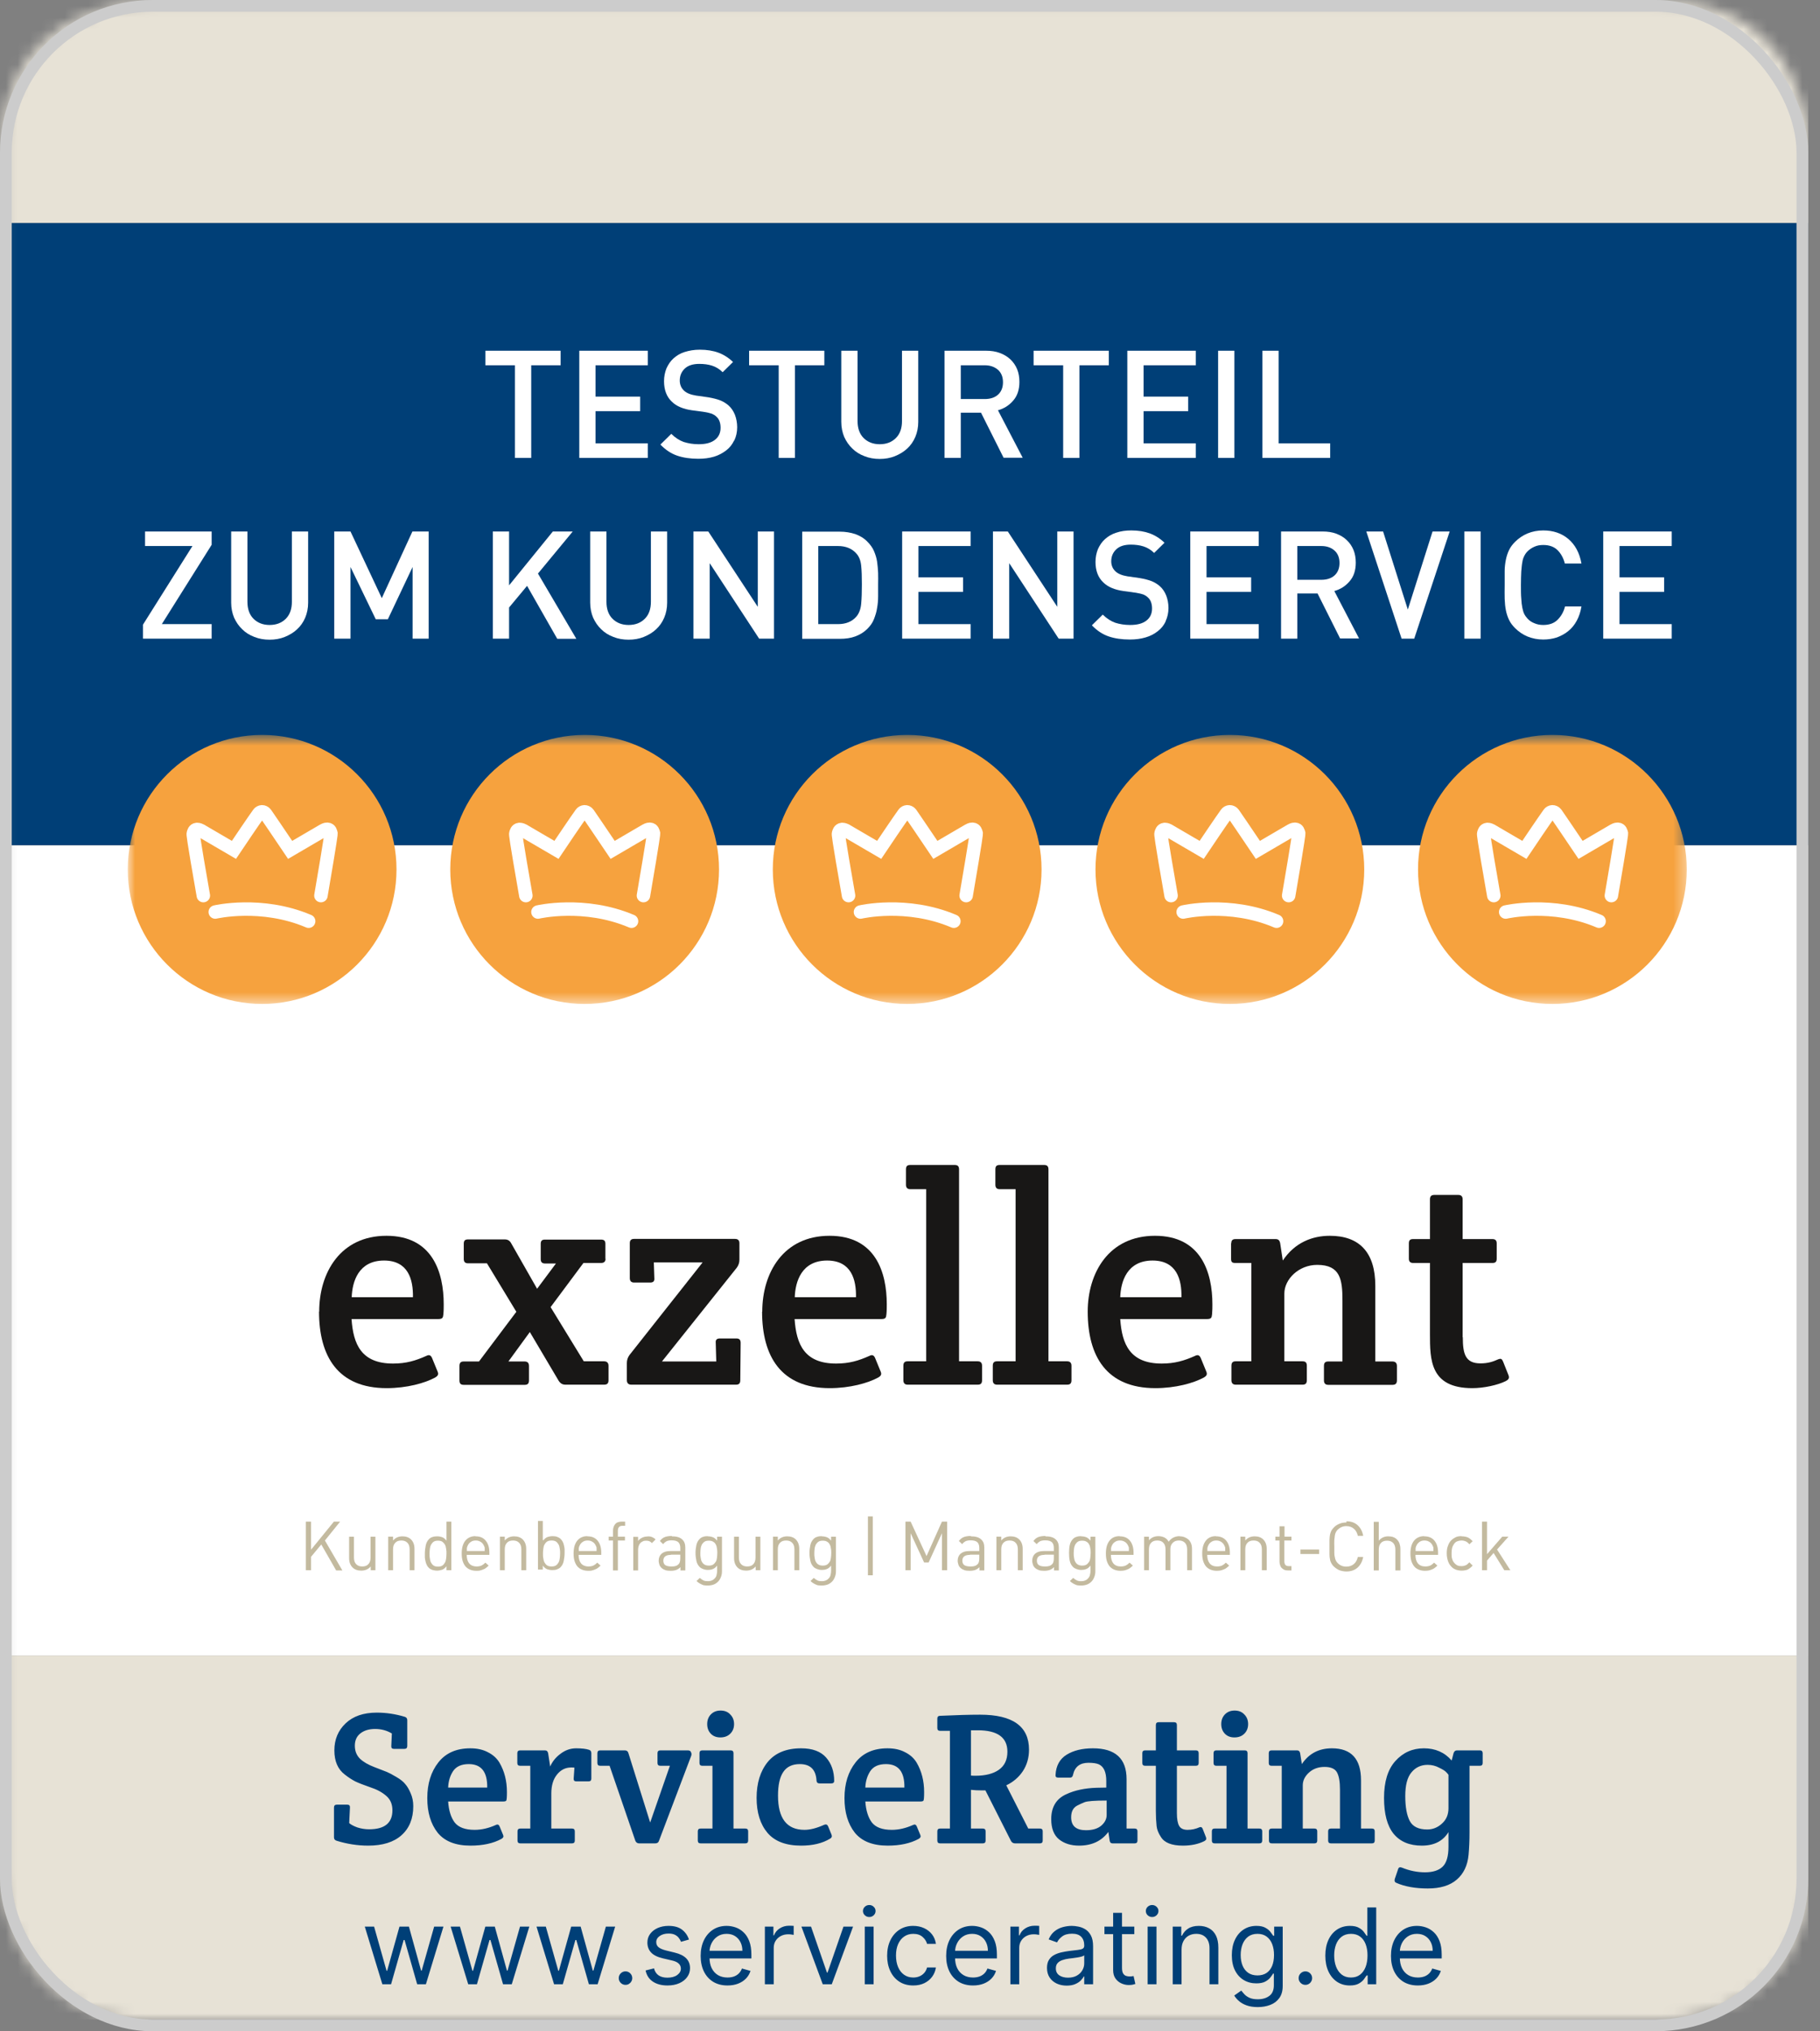
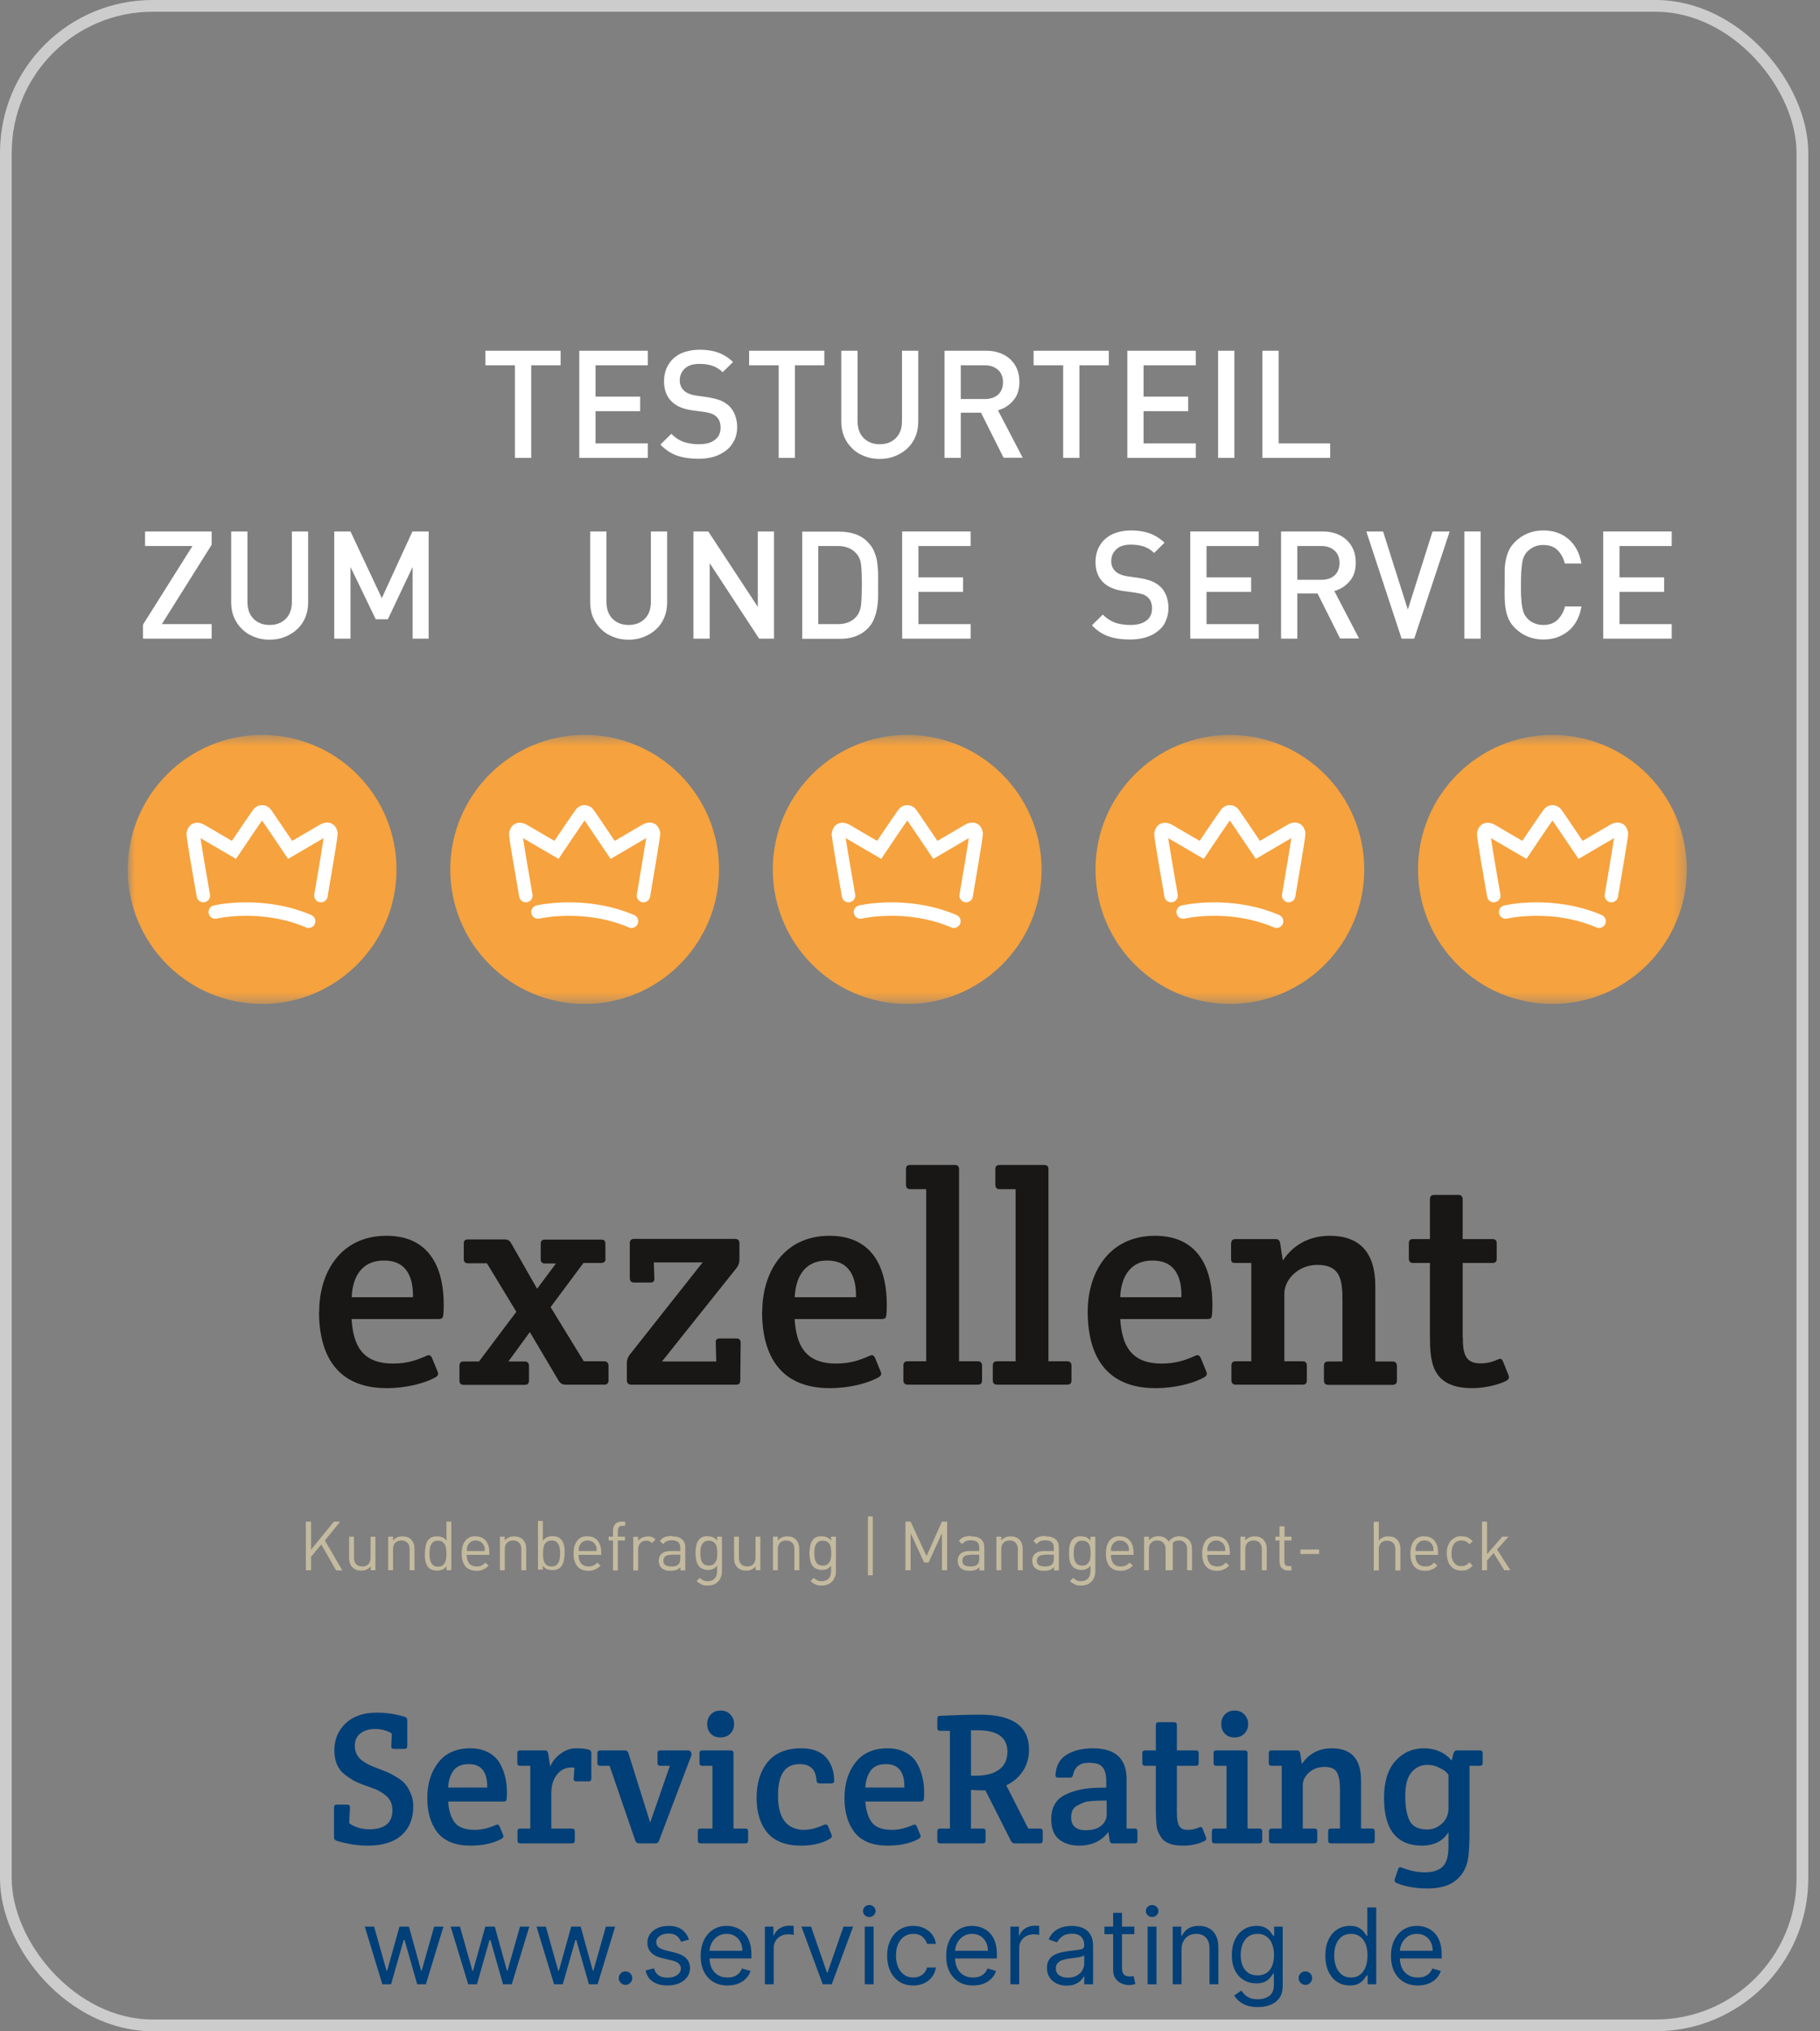
<svg xmlns="http://www.w3.org/2000/svg" width="155" height="173" viewBox="0 0 155 173" fill="none">
  <rect x="0" y="0" width="155" height="173" fill="#808080" stroke="none" />
  <mask id="mask0_1450_357" style="mask-type:luminance" maskUnits="userSpaceOnUse" x="0" y="0" width="155" height="173">
-     <path d="M12.779 0.083C12.779 0.083 0.126 0.083 0.126 12.776V159.389C0.126 159.389 0.126 172.083 12.779 172.083H141.472C141.472 172.083 154.126 172.083 154.126 159.389V12.791C154.126 12.791 154.126 0.098 141.472 0.098H12.779V0.083Z" fill="white" />
-   </mask>
+     </mask>
  <g mask="url(#mask0_1450_357)">
    <path d="M154 0H0V19H154V0Z" fill="#E7E2D6" />
    <path d="M154 141H0V172H154V141Z" fill="#E7E2D6" />
-     <path d="M154 19H0V72H154V19Z" fill="#003F77" />
    <path d="M154 72H0V141H154V72Z" fill="white" />
  </g>
  <mask id="mask1_1450_357" style="mask-type:luminance" maskUnits="userSpaceOnUse" x="10" y="62" width="134" height="24">
    <path d="M143.653 62.593H10.881V85.507H143.653V62.593Z" fill="white" />
  </mask>
  <g mask="url(#mask1_1450_357)">
    <path d="M33.768 74.05C33.768 67.724 28.643 62.593 22.324 62.593C16.006 62.593 10.881 67.724 10.881 74.05C10.881 80.376 16.006 85.507 22.324 85.507C28.643 85.507 33.768 80.376 33.768 74.05Z" fill="#F6A23E" />
    <path d="M17.317 76.277C16.418 71.145 16.448 71.057 16.463 70.998C16.492 70.88 16.536 70.673 16.757 70.644H16.787C16.919 70.644 17.037 70.703 17.096 70.732L19.924 72.384C21.647 69.818 21.986 69.361 21.986 69.361C21.986 69.361 22.089 69.155 22.31 69.14C22.53 69.14 22.648 69.346 22.648 69.346C22.648 69.346 23.782 70.998 24.71 72.384L27.509 70.747C27.597 70.703 27.715 70.629 27.847 70.629H27.892C28.112 70.644 28.157 70.865 28.186 70.983C28.186 71.042 28.215 71.116 27.332 76.277" stroke="white" stroke-width="1.147" stroke-linecap="round" />
    <path d="M18.333 77.677C18.333 77.677 22.265 76.749 26.286 78.459" stroke="white" stroke-width="1.147" stroke-linecap="round" />
    <path d="M61.236 74.05C61.236 67.724 56.11 62.593 49.792 62.593C43.474 62.593 38.348 67.724 38.348 74.05C38.348 80.376 43.474 85.507 49.792 85.507C56.11 85.507 61.236 80.376 61.236 74.05Z" fill="#F6A23E" />
    <path d="M44.784 76.277C43.886 71.145 43.916 71.057 43.93 70.998C43.96 70.88 44.004 70.673 44.225 70.644H44.254C44.387 70.644 44.505 70.703 44.563 70.732L47.391 72.384C49.114 69.818 49.453 69.361 49.453 69.361C49.453 69.361 49.556 69.155 49.777 69.14C49.998 69.14 50.116 69.346 50.116 69.346C50.116 69.346 51.25 70.998 52.178 72.384L54.976 70.747C55.065 70.703 55.182 70.629 55.315 70.629H55.359C55.58 70.644 55.624 70.865 55.654 70.983C55.654 71.042 55.683 71.116 54.799 76.277" stroke="white" stroke-width="1.147" stroke-linecap="round" />
    <path d="M45.815 77.677C45.815 77.677 49.748 76.749 53.783 78.459" stroke="white" stroke-width="1.147" stroke-linecap="round" />
    <path d="M88.703 74.05C88.703 67.724 83.578 62.593 77.26 62.593C70.941 62.593 65.816 67.724 65.816 74.05C65.816 80.376 70.941 85.507 77.26 85.507C83.578 85.507 88.703 80.376 88.703 74.05Z" fill="#F6A23E" />
    <path d="M72.267 76.277C71.368 71.145 71.398 71.057 71.412 70.998C71.442 70.88 71.486 70.673 71.707 70.644H71.737C71.869 70.644 71.972 70.703 72.046 70.732L74.874 72.384C76.597 69.818 76.936 69.361 76.936 69.361C76.936 69.361 77.039 69.155 77.26 69.14C77.48 69.14 77.598 69.346 77.598 69.346C77.598 69.346 78.732 70.998 79.66 72.384L82.459 70.747C82.547 70.703 82.665 70.629 82.797 70.629H82.841C83.062 70.644 83.106 70.865 83.136 70.983C83.136 71.042 83.165 71.116 82.282 76.277" stroke="white" stroke-width="1.147" stroke-linecap="round" />
    <path d="M73.283 77.677C73.283 77.677 77.215 76.749 81.236 78.459" stroke="white" stroke-width="1.147" stroke-linecap="round" />
    <path d="M116.185 74.05C116.185 67.724 111.06 62.593 104.742 62.593C98.424 62.593 93.298 67.724 93.298 74.05C93.298 80.376 98.424 85.507 104.742 85.507C111.06 85.507 116.185 80.376 116.185 74.05Z" fill="#F6A23E" />
    <path d="M99.734 76.277C98.836 71.145 98.865 71.057 98.88 70.998C98.91 70.88 98.954 70.673 99.175 70.644H99.204C99.337 70.644 99.454 70.703 99.513 70.732L102.341 72.384C104.064 69.818 104.403 69.361 104.403 69.361C104.403 69.361 104.506 69.155 104.727 69.14C104.948 69.14 105.066 69.346 105.066 69.346C105.066 69.346 106.2 70.998 107.128 72.384L109.926 70.747C110.014 70.703 110.132 70.629 110.265 70.629H110.309C110.53 70.644 110.574 70.865 110.604 70.983C110.604 71.042 110.633 71.116 109.749 76.277" stroke="white" stroke-width="1.147" stroke-linecap="round" />
    <path d="M100.765 77.677C100.765 77.677 104.698 76.749 108.718 78.459" stroke="white" stroke-width="1.147" stroke-linecap="round" />
    <path d="M143.653 74.05C143.653 67.724 138.528 62.593 132.209 62.593C125.891 62.593 120.766 67.724 120.766 74.05C120.766 80.376 125.891 85.507 132.209 85.507C138.528 85.507 143.653 80.376 143.653 74.05Z" fill="#F6A23E" />
    <path d="M127.217 76.277C126.318 71.145 126.348 71.057 126.362 70.998C126.392 70.88 126.436 70.673 126.657 70.644H126.686C126.819 70.644 126.937 70.703 126.996 70.732L129.823 72.384C131.547 69.818 131.885 69.361 131.885 69.361C131.885 69.361 131.988 69.155 132.209 69.14C132.43 69.14 132.548 69.346 132.548 69.346C132.548 69.346 133.682 70.998 134.61 72.384L137.408 70.747C137.497 70.703 137.615 70.629 137.747 70.629H137.791C138.012 70.644 138.056 70.865 138.086 70.983C138.086 71.042 138.115 71.116 137.232 76.277" stroke="white" stroke-width="1.147" stroke-linecap="round" />
    <path d="M128.233 77.677C128.233 77.677 132.165 76.749 136.186 78.459" stroke="white" stroke-width="1.147" stroke-linecap="round" />
  </g>
  <path d="M45.241 31.111V39H43.856V31.111H41.338V29.872H47.745V31.111H45.226H45.241Z" fill="white" />
  <path d="M49.335 39V29.872H55.168V31.111H50.72V33.78H54.52V35.019H50.72V37.761H55.168V39H49.335Z" fill="white" />
  <path d="M62.517 37.525C62.355 37.864 62.134 38.145 61.839 38.366C61.545 38.587 61.206 38.779 60.808 38.897C60.411 39.015 59.969 39.074 59.483 39.074C58.791 39.074 58.187 38.985 57.671 38.808C57.156 38.631 56.685 38.322 56.243 37.864L57.171 36.95C57.509 37.289 57.863 37.511 58.231 37.643C58.614 37.761 59.026 37.835 59.498 37.835C60.102 37.835 60.558 37.717 60.882 37.466C61.206 37.216 61.368 36.877 61.368 36.434C61.368 36.021 61.25 35.697 61.015 35.49C60.897 35.372 60.764 35.299 60.632 35.24C60.499 35.196 60.293 35.136 60.013 35.092L58.938 34.945C58.202 34.842 57.612 34.606 57.215 34.208C56.773 33.795 56.552 33.205 56.552 32.468C56.552 32.069 56.626 31.715 56.758 31.376C56.906 31.052 57.097 30.757 57.362 30.521C57.627 30.285 57.936 30.093 58.319 29.976C58.702 29.858 59.115 29.784 59.601 29.784C60.205 29.784 60.735 29.872 61.177 30.035C61.618 30.197 62.045 30.462 62.428 30.831L61.545 31.701C61.265 31.421 60.956 31.244 60.632 31.14C60.308 31.037 59.939 30.993 59.556 30.993C59.012 30.993 58.599 31.126 58.319 31.391C58.039 31.657 57.892 31.996 57.892 32.409C57.892 32.586 57.922 32.733 57.981 32.88C58.039 33.028 58.128 33.146 58.246 33.264C58.481 33.485 58.82 33.618 59.277 33.691L60.322 33.839C60.749 33.913 61.088 34.001 61.353 34.104C61.604 34.208 61.839 34.355 62.031 34.517C62.281 34.738 62.458 35.004 62.59 35.328C62.708 35.638 62.782 36.007 62.782 36.39C62.782 36.803 62.694 37.186 62.532 37.525H62.517Z" fill="white" />
  <path d="M67.701 31.111V39H66.317V31.111H63.798V29.872H70.205V31.111H67.686H67.701Z" fill="white" />
  <path d="M77.952 37.216C77.79 37.599 77.554 37.938 77.26 38.204C76.965 38.484 76.612 38.69 76.214 38.852C75.816 39.015 75.374 39.088 74.918 39.088C74.461 39.088 74.019 39.015 73.622 38.852C73.224 38.705 72.871 38.484 72.591 38.204C72.296 37.923 72.075 37.599 71.898 37.216C71.737 36.832 71.648 36.39 71.648 35.933V29.872H73.033V35.859C73.033 36.478 73.209 36.965 73.548 37.304C73.887 37.643 74.343 37.835 74.918 37.835C75.492 37.835 75.949 37.658 76.302 37.304C76.656 36.95 76.818 36.464 76.818 35.859V29.872H78.202V35.933C78.202 36.405 78.114 36.832 77.952 37.216Z" fill="white" />
  <path d="M85.478 39L83.548 35.151H81.825V39H80.441V29.872H83.975C84.417 29.872 84.8 29.931 85.154 30.064C85.507 30.197 85.802 30.374 86.052 30.61C86.302 30.846 86.494 31.126 86.626 31.45C86.759 31.774 86.818 32.143 86.818 32.526C86.818 33.19 86.641 33.721 86.288 34.119C85.934 34.532 85.507 34.797 84.992 34.945L87.098 38.985H85.478V39ZM84.992 31.494C84.697 31.244 84.329 31.111 83.872 31.111H81.825V33.986H83.872C84.329 33.986 84.712 33.868 84.992 33.618C85.272 33.367 85.419 33.013 85.419 32.556C85.419 32.099 85.272 31.745 84.992 31.494Z" fill="white" />
  <path d="M91.928 31.111V39H90.544V31.111H88.026V29.872H94.432V31.111H91.914H91.928Z" fill="white" />
  <path d="M96.008 39V29.872H101.84V31.111H97.393V33.78H101.192V35.019H97.393V37.761H101.84V39H96.008Z" fill="white" />
  <path d="M103.74 39V29.872H105.125V39H103.74Z" fill="white" />
  <path d="M107.511 39V29.872H108.895V37.761H113.284V39H107.511Z" fill="white" />
  <path d="M12.177 54.394V53.2L16.389 46.505H12.354V45.267H18.024V46.402L13.782 53.156H18.024V54.394H12.177Z" fill="white" />
  <path d="M25.992 52.61C25.83 52.993 25.594 53.333 25.299 53.598C25.005 53.878 24.651 54.085 24.254 54.247C23.856 54.409 23.414 54.483 22.958 54.483C22.501 54.483 22.059 54.409 21.662 54.247C21.264 54.099 20.91 53.878 20.631 53.598C20.336 53.318 20.115 52.993 19.938 52.61C19.776 52.227 19.688 51.784 19.688 51.327V45.267H21.072V51.253C21.072 51.873 21.249 52.359 21.588 52.699C21.927 53.038 22.383 53.229 22.958 53.229C23.532 53.229 23.989 53.052 24.342 52.699C24.695 52.345 24.858 51.858 24.858 51.253V45.267H26.242V51.327C26.242 51.799 26.154 52.227 25.992 52.61Z" fill="white" />
  <path d="M35.138 54.394V48.29L33.032 52.743H32.001L29.85 48.29V54.394H28.466V45.267H29.85L32.516 50.944L35.123 45.267H36.507V54.394H35.123H35.138Z" fill="white" />
-   <path d="M47.45 54.394L44.888 49.897L43.356 51.74V54.394H41.971V45.267H43.356V49.853L47.082 45.267H48.776L45.815 48.85L49.085 54.409H47.465L47.45 54.394Z" fill="white" />
  <path d="M56.567 52.61C56.405 52.993 56.169 53.333 55.875 53.598C55.58 53.878 55.227 54.085 54.829 54.247C54.431 54.409 53.989 54.483 53.533 54.483C53.076 54.483 52.634 54.409 52.237 54.247C51.839 54.099 51.486 53.878 51.206 53.598C50.911 53.318 50.69 52.993 50.514 52.61C50.352 52.227 50.263 51.784 50.263 51.327V45.267H51.648V51.253C51.648 51.873 51.824 52.359 52.163 52.699C52.502 53.038 52.958 53.229 53.533 53.229C54.107 53.229 54.564 53.052 54.917 52.699C55.271 52.345 55.433 51.858 55.433 51.253V45.267H56.817V51.327C56.817 51.799 56.729 52.227 56.567 52.61Z" fill="white" />
  <path d="M64.652 54.394L60.44 47.965V54.394H59.056V45.267H60.322L64.535 51.681V45.267H65.919V54.394H64.652Z" fill="white" />
  <path d="M74.785 50.782C74.785 51.121 74.756 51.46 74.697 51.784C74.653 52.109 74.55 52.418 74.432 52.728C74.314 53.038 74.122 53.303 73.872 53.554C73.578 53.849 73.239 54.055 72.841 54.203C72.444 54.35 72.002 54.409 71.516 54.409H68.32V45.282H71.516C72.002 45.282 72.429 45.355 72.841 45.488C73.239 45.635 73.592 45.842 73.872 46.137C74.122 46.387 74.314 46.653 74.432 46.933C74.55 47.213 74.653 47.523 74.697 47.833C74.741 48.142 74.77 48.467 74.785 48.791C74.8 49.115 74.785 49.44 74.785 49.779C74.785 50.118 74.785 50.457 74.785 50.796V50.782ZM73.342 48.172C73.298 47.744 73.165 47.39 72.915 47.125C72.547 46.712 72.016 46.505 71.368 46.505H69.689V53.156H71.368C72.031 53.156 72.547 52.949 72.915 52.536C73.15 52.271 73.298 51.902 73.342 51.43C73.386 50.959 73.401 50.398 73.401 49.764C73.401 49.13 73.386 48.599 73.342 48.172Z" fill="white" />
  <path d="M76.832 54.394V45.267H82.665V46.505H78.217V49.174H82.017V50.413H78.217V53.156H82.665V54.394H76.832Z" fill="white" />
-   <path d="M90.161 54.394L85.949 47.965V54.394H84.564V45.267H85.831L90.043 51.681V45.267H91.428V54.394H90.161Z" fill="white" />
  <path d="M99.278 52.92C99.116 53.259 98.895 53.539 98.6 53.76C98.306 53.996 97.967 54.173 97.555 54.291C97.157 54.409 96.715 54.468 96.229 54.468C95.537 54.468 94.933 54.38 94.418 54.203C93.902 54.026 93.431 53.716 92.989 53.259L93.917 52.345C94.256 52.684 94.609 52.905 94.977 53.038C95.345 53.156 95.772 53.229 96.244 53.229C96.848 53.229 97.304 53.111 97.628 52.861C97.952 52.61 98.114 52.271 98.114 51.828C98.114 51.416 97.996 51.091 97.761 50.885C97.643 50.767 97.51 50.693 97.378 50.634C97.245 50.59 97.039 50.531 96.759 50.487L95.684 50.339C94.948 50.236 94.359 50 93.961 49.602C93.519 49.189 93.298 48.599 93.298 47.862C93.298 47.464 93.372 47.11 93.504 46.771C93.652 46.446 93.843 46.151 94.108 45.916C94.373 45.68 94.683 45.488 95.066 45.37C95.448 45.237 95.876 45.178 96.347 45.178C96.951 45.178 97.481 45.267 97.923 45.429C98.365 45.591 98.792 45.856 99.175 46.225L98.291 47.095C98.011 46.815 97.702 46.638 97.378 46.535C97.054 46.432 96.686 46.387 96.303 46.387C95.758 46.387 95.345 46.52 95.066 46.785C94.786 47.051 94.638 47.39 94.638 47.803C94.638 47.98 94.668 48.127 94.727 48.275C94.786 48.422 94.874 48.54 94.992 48.658C95.228 48.879 95.566 49.012 96.023 49.086L97.054 49.233C97.481 49.307 97.82 49.395 98.085 49.499C98.335 49.602 98.571 49.749 98.762 49.911C99.013 50.133 99.189 50.398 99.322 50.723C99.44 51.032 99.513 51.401 99.513 51.784C99.513 52.197 99.425 52.581 99.263 52.92H99.278Z" fill="white" />
  <path d="M101.369 54.394V45.267H107.201V46.505H102.754V49.174H106.553V50.413H102.754V53.156H107.201V54.394H101.369Z" fill="white" />
  <path d="M114.138 54.394L112.209 50.546H110.486V54.394H109.101V45.267H112.636C113.078 45.267 113.461 45.326 113.814 45.458C114.153 45.591 114.462 45.768 114.698 46.004C114.948 46.24 115.14 46.52 115.272 46.844C115.405 47.169 115.464 47.538 115.464 47.921C115.464 48.584 115.287 49.115 114.934 49.513C114.58 49.926 114.153 50.192 113.637 50.339L115.744 54.38H114.124L114.138 54.394ZM113.652 46.889C113.372 46.638 112.989 46.505 112.533 46.505H110.486V49.381H112.533C112.989 49.381 113.372 49.263 113.652 49.012C113.932 48.761 114.079 48.407 114.079 47.95C114.079 47.493 113.932 47.139 113.652 46.889Z" fill="white" />
  <path d="M120.442 54.394H119.367L116.362 45.267H117.791L119.897 51.917L122.003 45.267H123.461L120.442 54.394Z" fill="white" />
  <path d="M124.713 54.394V45.267H126.097V54.394H124.713Z" fill="white" />
  <path d="M134.286 52.861C134.095 53.215 133.859 53.51 133.564 53.745C133.285 53.981 132.946 54.158 132.592 54.291C132.224 54.409 131.841 54.468 131.429 54.468C130.943 54.468 130.516 54.38 130.103 54.217C129.706 54.055 129.337 53.804 129.028 53.495C128.807 53.273 128.631 53.038 128.513 52.787C128.395 52.536 128.307 52.271 128.248 51.976C128.189 51.681 128.159 51.357 128.145 51.003C128.13 50.649 128.145 50.251 128.145 49.823C128.145 49.395 128.145 48.997 128.145 48.643C128.145 48.289 128.189 47.965 128.248 47.67C128.307 47.375 128.395 47.11 128.513 46.859C128.631 46.608 128.807 46.373 129.028 46.151C129.337 45.842 129.706 45.591 130.103 45.429C130.501 45.267 130.943 45.178 131.429 45.178C132.268 45.178 132.99 45.414 133.564 45.901C134.139 46.387 134.522 47.08 134.684 47.995H133.27C133.152 47.538 132.946 47.154 132.651 46.859C132.357 46.564 131.944 46.417 131.429 46.417C131.149 46.417 130.899 46.461 130.678 46.564C130.442 46.667 130.251 46.8 130.089 46.962C129.971 47.08 129.882 47.213 129.809 47.361C129.735 47.508 129.676 47.67 129.647 47.891C129.603 48.098 129.588 48.363 129.558 48.673C129.544 48.983 129.529 49.366 129.529 49.823C129.529 50.28 129.529 50.664 129.558 50.973C129.573 51.283 129.603 51.534 129.647 51.755C129.691 51.961 129.735 52.138 129.809 52.286C129.882 52.433 129.971 52.551 130.089 52.684C130.251 52.861 130.442 52.993 130.678 53.082C130.913 53.185 131.164 53.229 131.429 53.229C131.944 53.229 132.357 53.082 132.651 52.787C132.946 52.492 133.167 52.123 133.285 51.651H134.684C134.61 52.109 134.478 52.507 134.286 52.861Z" fill="white" />
  <path d="M136.539 54.394V45.267H142.372V46.505H137.924V49.174H141.724V50.413H137.924V53.156H142.372V54.394H136.539Z" fill="white" />
  <path d="M27.184 111.71C27.184 108.407 28.981 105.252 32.914 105.252C36.846 105.252 37.789 108.378 37.789 111.091C37.789 111.312 37.789 111.637 37.759 111.946C37.73 112.241 37.685 112.344 37.303 112.344H29.939C30.086 114.482 30.763 116.134 33.473 116.134C34.607 116.134 35.403 115.883 36.301 115.485C36.551 115.352 36.699 115.426 36.802 115.677L37.273 116.827C37.376 117.078 37.273 117.196 37.052 117.328C36.183 117.8 34.652 118.228 32.928 118.228C28.775 118.228 27.17 115.515 27.17 111.71H27.184ZM35.167 110.486C35.197 108.982 34.769 107.36 32.708 107.36C30.528 107.36 29.998 109.159 29.953 110.486H35.167Z" fill="#181716" />
  <path d="M51.574 107.198C51.574 107.449 51.441 107.567 51.191 107.567H49.689L46.891 111.327L49.718 115.942H51.441C51.692 115.942 51.824 116.075 51.824 116.326V117.549C51.824 117.83 51.706 117.933 51.441 117.933H48.157C47.907 117.933 47.73 117.83 47.583 117.608L45.123 113.45L43.297 115.957H44.681C44.932 115.957 45.05 116.09 45.05 116.34V117.564C45.05 117.844 44.932 117.948 44.681 117.948H39.497C39.217 117.948 39.129 117.815 39.129 117.564V116.34C39.129 116.06 39.247 115.957 39.497 115.957H40.793L43.974 111.725L41.471 107.596H39.865C39.615 107.596 39.497 107.478 39.497 107.228V105.93C39.497 105.65 39.615 105.561 39.865 105.561H42.988C43.238 105.561 43.415 105.665 43.532 105.886L45.742 109.764L47.347 107.611H46.419C46.169 107.611 46.051 107.493 46.051 107.242V105.945C46.051 105.665 46.169 105.576 46.419 105.576H51.176C51.456 105.576 51.559 105.679 51.559 105.945V107.242L51.574 107.198Z" fill="#181716" />
  <path d="M63.047 117.549C63.047 117.83 62.929 117.933 62.679 117.933H53.769C53.518 117.933 53.386 117.8 53.386 117.549V116.09C53.386 115.839 53.459 115.618 53.606 115.411L59.836 107.522H55.683L55.727 108.85C55.757 109.13 55.624 109.233 55.374 109.233H54.004C53.754 109.233 53.636 109.1 53.636 108.85V105.886C53.636 105.635 53.754 105.517 54.004 105.517H62.59C62.841 105.517 62.973 105.635 62.973 105.886V107.287C62.973 107.537 62.9 107.758 62.752 107.965L56.375 115.957H61L60.956 114.379C60.926 114.099 61.059 113.996 61.309 113.996H62.708C62.959 113.996 63.077 114.099 63.077 114.379L63.047 117.535V117.549Z" fill="#181716" />
  <path d="M64.918 111.71C64.918 108.407 66.714 105.252 70.647 105.252C74.579 105.252 75.522 108.378 75.522 111.091C75.522 111.312 75.522 111.637 75.492 111.946C75.463 112.241 75.418 112.344 75.036 112.344H67.672C67.819 114.482 68.496 116.134 71.206 116.134C72.34 116.134 73.136 115.883 74.034 115.485C74.284 115.352 74.432 115.426 74.535 115.677L75.006 116.827C75.109 117.078 75.006 117.196 74.785 117.328C73.916 117.8 72.385 118.228 70.661 118.228C66.508 118.228 64.903 115.515 64.903 111.71H64.918ZM72.9 110.486C72.93 108.982 72.502 107.36 70.441 107.36C68.261 107.36 67.731 109.159 67.686 110.486H72.9Z" fill="#181716" />
  <path d="M81.693 115.942H83.269C83.519 115.942 83.637 116.075 83.637 116.326V117.55C83.637 117.83 83.519 117.933 83.269 117.933H77.304C77.053 117.933 76.936 117.8 76.936 117.55V116.326C76.936 116.045 77.053 115.942 77.304 115.942H78.88V101.285H77.525C77.274 101.285 77.156 101.152 77.156 100.902V99.604C77.156 99.324 77.26 99.221 77.525 99.221H81.31C81.56 99.221 81.678 99.324 81.678 99.604V115.942H81.693Z" fill="#181716" />
  <path d="M89.307 115.942H90.883C91.133 115.942 91.251 116.075 91.251 116.326V117.55C91.251 117.83 91.133 117.933 90.883 117.933H84.918C84.668 117.933 84.55 117.8 84.55 117.55V116.326C84.55 116.045 84.668 115.942 84.918 115.942H86.494V101.285H85.139C84.889 101.285 84.771 101.152 84.771 100.902V99.604C84.771 99.324 84.874 99.221 85.139 99.221H88.924C89.174 99.221 89.292 99.324 89.292 99.604V115.942H89.307Z" fill="#181716" />
  <path d="M92.635 111.71C92.635 108.407 94.432 105.252 98.365 105.252C102.297 105.252 103.254 108.378 103.254 111.091C103.254 111.312 103.254 111.637 103.225 111.946C103.195 112.241 103.151 112.344 102.768 112.344H95.404C95.552 114.482 96.229 116.134 98.939 116.134C100.058 116.134 100.868 115.883 101.767 115.485C102.017 115.352 102.164 115.426 102.268 115.677L102.739 116.827C102.842 117.078 102.739 117.196 102.518 117.328C101.649 117.8 100.117 118.228 98.394 118.228C94.241 118.228 92.635 115.515 92.635 111.71ZM100.618 110.486C100.647 108.982 100.22 107.36 98.158 107.36C95.979 107.36 95.448 109.159 95.404 110.486H100.618Z" fill="#181716" />
  <path d="M104.86 105.901C104.86 105.65 104.963 105.532 105.228 105.532H108.63C108.88 105.532 108.983 105.65 109.028 105.901L109.249 107.36C110.28 105.812 111.782 105.252 113.255 105.252C115.788 105.252 117.128 106.682 117.128 109.513V115.957H118.586C118.836 115.957 118.969 116.09 118.969 116.34V117.564C118.969 117.844 118.836 117.948 118.586 117.948H113.122C112.872 117.948 112.754 117.815 112.754 117.564V116.34C112.754 116.06 112.872 115.957 113.122 115.957H114.33V110.767C114.33 108.982 114.153 107.729 112.179 107.729C110.604 107.729 109.381 108.953 109.381 110.177V115.942H110.928C111.207 115.942 111.296 116.075 111.296 116.326V117.55C111.296 117.83 111.178 117.933 110.928 117.933H105.243C104.992 117.933 104.874 117.8 104.874 117.55V116.326C104.874 116.045 104.992 115.942 105.243 115.942H106.568V107.567H105.213C104.933 107.567 104.845 107.493 104.845 107.213V105.886L104.86 105.901Z" fill="#181716" />
  <path d="M124.58 113.893C124.58 115.293 124.787 116.119 126.083 116.119C126.731 116.119 127.158 115.972 127.614 115.765C127.82 115.692 127.909 115.721 128.012 115.972L128.469 117.122C128.572 117.373 128.469 117.505 128.248 117.623C127.541 117.977 126.348 118.228 125.39 118.228C121.782 118.228 121.782 115.795 121.782 113.612V107.567H120.353C120.103 107.567 119.985 107.449 119.985 107.198V105.9C119.985 105.62 120.103 105.532 120.353 105.532H121.782V102.155C121.782 101.904 121.885 101.772 122.15 101.772H124.197C124.448 101.772 124.566 101.904 124.566 102.155V105.532H127.099C127.349 105.532 127.467 105.65 127.467 105.9V107.198C127.467 107.478 127.349 107.567 127.099 107.567H124.566V113.893H124.58Z" fill="#181716" />
  <path d="M27.671 131.204L29.158 133.755H28.628L27.361 131.543L26.492 132.59V133.74H26.05V129.597H26.492V131.985L28.436 129.597H28.967L27.671 131.204Z" fill="#C3BA9F" />
  <path d="M31.986 133.74H31.573V133.416C31.47 133.534 31.353 133.622 31.22 133.681C31.087 133.74 30.925 133.77 30.763 133.77C30.454 133.77 30.204 133.681 30.027 133.504C29.836 133.313 29.733 133.047 29.733 132.708V130.88H30.145V132.649C30.145 132.9 30.204 133.091 30.336 133.224C30.469 133.357 30.631 133.416 30.852 133.416C31.073 133.416 31.25 133.357 31.367 133.224C31.5 133.091 31.559 132.9 31.559 132.649V130.88H31.971V133.74H31.986Z" fill="#C3BA9F" />
  <path d="M34.269 130.85C34.578 130.85 34.828 130.938 35.005 131.115C35.197 131.307 35.3 131.572 35.3 131.912V133.74H34.887V131.971C34.887 131.72 34.828 131.528 34.696 131.396C34.563 131.263 34.401 131.204 34.18 131.204C33.959 131.204 33.783 131.263 33.665 131.396C33.532 131.528 33.473 131.705 33.473 131.971V133.74H33.061V130.879H33.473V131.204C33.577 131.086 33.694 130.997 33.827 130.938C33.959 130.879 34.121 130.85 34.283 130.85H34.269Z" fill="#C3BA9F" />
  <path d="M38.437 133.74H38.024V133.401C37.907 133.548 37.774 133.652 37.656 133.696C37.524 133.74 37.376 133.77 37.214 133.77C37.067 133.77 36.934 133.74 36.817 133.711C36.699 133.666 36.596 133.607 36.522 133.534C36.448 133.46 36.389 133.386 36.345 133.283C36.301 133.195 36.257 133.091 36.242 132.988C36.213 132.885 36.198 132.767 36.183 132.664C36.183 132.546 36.183 132.428 36.183 132.31C36.183 132.074 36.213 131.853 36.257 131.632C36.301 131.41 36.389 131.233 36.537 131.086C36.61 131.012 36.714 130.938 36.831 130.909C36.949 130.865 37.082 130.85 37.229 130.85C37.391 130.85 37.538 130.879 37.656 130.924C37.789 130.968 37.907 131.071 38.024 131.219V129.597H38.437V133.74ZM37.303 131.219C37.141 131.219 37.023 131.248 36.934 131.307C36.846 131.366 36.772 131.455 36.714 131.558C36.655 131.661 36.625 131.779 36.61 131.912C36.596 132.044 36.581 132.177 36.581 132.325C36.581 132.472 36.581 132.605 36.61 132.737C36.625 132.87 36.655 132.988 36.714 133.091C36.772 133.195 36.831 133.268 36.934 133.342C37.023 133.401 37.155 133.43 37.303 133.43C37.45 133.43 37.583 133.401 37.671 133.342C37.759 133.283 37.833 133.195 37.892 133.091C37.951 132.988 37.98 132.87 37.995 132.737C38.01 132.605 38.024 132.472 38.024 132.325C38.024 132.177 38.024 132.044 37.995 131.912C37.98 131.779 37.951 131.661 37.892 131.558C37.833 131.455 37.759 131.381 37.671 131.307C37.583 131.248 37.45 131.219 37.303 131.219Z" fill="#C3BA9F" />
  <path d="M40.499 130.85C40.882 130.85 41.161 130.968 41.367 131.219C41.574 131.469 41.677 131.808 41.677 132.236V132.428H39.748C39.748 132.737 39.821 132.988 39.954 133.15C40.086 133.313 40.307 133.416 40.587 133.416C40.749 133.416 40.896 133.386 40.999 133.342C41.117 133.283 41.22 133.209 41.338 133.091L41.618 133.342C41.544 133.416 41.471 133.475 41.397 133.534C41.323 133.593 41.25 133.637 41.161 133.666C41.073 133.711 40.985 133.725 40.896 133.755C40.808 133.784 40.69 133.784 40.572 133.784C40.381 133.784 40.204 133.755 40.057 133.696C39.895 133.637 39.777 133.548 39.659 133.43C39.556 133.313 39.468 133.15 39.409 132.973C39.35 132.796 39.32 132.575 39.32 132.31C39.32 131.838 39.423 131.484 39.63 131.219C39.836 130.968 40.13 130.835 40.484 130.835L40.499 130.85ZM40.499 131.204C40.337 131.204 40.204 131.248 40.101 131.322C39.983 131.396 39.895 131.499 39.836 131.632C39.821 131.676 39.806 131.705 39.792 131.735C39.792 131.764 39.777 131.794 39.762 131.838C39.762 131.882 39.762 131.912 39.762 131.956C39.762 132 39.762 132.044 39.762 132.103H41.279C41.279 132.103 41.279 132 41.279 131.956C41.279 131.912 41.279 131.882 41.279 131.838C41.279 131.808 41.279 131.779 41.25 131.735C41.25 131.705 41.22 131.661 41.206 131.632C41.147 131.499 41.058 131.396 40.94 131.322C40.823 131.248 40.69 131.204 40.543 131.204H40.499Z" fill="#C3BA9F" />
  <path d="M43.783 130.85C44.092 130.85 44.343 130.938 44.519 131.115C44.711 131.307 44.814 131.572 44.814 131.912V133.74H44.401V131.971C44.401 131.72 44.343 131.528 44.21 131.396C44.078 131.263 43.916 131.204 43.694 131.204C43.474 131.204 43.297 131.263 43.179 131.396C43.047 131.528 42.988 131.705 42.988 131.971V133.74H42.575V130.879H42.988V131.204C43.091 131.086 43.209 130.997 43.341 130.938C43.474 130.879 43.636 130.85 43.798 130.85H43.783Z" fill="#C3BA9F" />
  <path d="M46.257 131.204C46.375 131.056 46.508 130.953 46.625 130.909C46.758 130.865 46.905 130.835 47.053 130.835C47.2 130.835 47.332 130.85 47.45 130.894C47.568 130.938 47.671 130.997 47.745 131.071C47.818 131.145 47.877 131.219 47.922 131.307C47.966 131.396 48.01 131.499 48.025 131.602C48.054 131.705 48.069 131.808 48.084 131.926C48.084 132.044 48.084 132.162 48.084 132.266C48.084 132.502 48.054 132.723 48.01 132.944C47.966 133.165 47.877 133.342 47.73 133.489C47.656 133.563 47.553 133.622 47.435 133.666C47.318 133.711 47.185 133.725 47.038 133.725C46.876 133.725 46.728 133.696 46.596 133.652C46.463 133.593 46.346 133.504 46.228 133.342V133.681H45.815V129.538H46.228V131.145L46.257 131.204ZM46.979 131.204C46.817 131.204 46.699 131.233 46.596 131.292C46.508 131.351 46.434 131.44 46.375 131.543C46.316 131.646 46.287 131.764 46.272 131.897C46.257 132.03 46.242 132.162 46.242 132.31C46.242 132.457 46.242 132.59 46.272 132.723C46.287 132.855 46.316 132.973 46.375 133.077C46.434 133.18 46.493 133.254 46.596 133.327C46.684 133.386 46.817 133.416 46.979 133.416C47.141 133.416 47.259 133.386 47.347 133.327C47.435 133.268 47.509 133.18 47.568 133.077C47.627 132.973 47.656 132.855 47.671 132.723C47.686 132.59 47.7 132.457 47.7 132.31C47.7 132.162 47.7 132.03 47.671 131.897C47.656 131.764 47.627 131.646 47.568 131.543C47.509 131.44 47.45 131.366 47.347 131.292C47.259 131.233 47.126 131.204 46.979 131.204Z" fill="#C3BA9F" />
  <path d="M50.028 130.85C50.41 130.85 50.69 130.968 50.897 131.219C51.103 131.469 51.206 131.808 51.206 132.236V132.428H49.276C49.276 132.737 49.35 132.988 49.483 133.15C49.615 133.313 49.836 133.416 50.116 133.416C50.278 133.416 50.425 133.386 50.528 133.342C50.646 133.283 50.749 133.209 50.867 133.091L51.147 133.342C51.073 133.416 51 133.475 50.926 133.534C50.852 133.593 50.779 133.637 50.69 133.666C50.602 133.711 50.514 133.725 50.425 133.755C50.337 133.784 50.219 133.784 50.101 133.784C49.91 133.784 49.733 133.755 49.586 133.696C49.424 133.637 49.306 133.548 49.188 133.43C49.085 133.313 48.997 133.15 48.938 132.973C48.879 132.796 48.849 132.575 48.849 132.31C48.849 131.838 48.952 131.484 49.159 131.219C49.365 130.968 49.659 130.835 50.013 130.835L50.028 130.85ZM50.028 131.204C49.866 131.204 49.733 131.248 49.63 131.322C49.512 131.396 49.424 131.499 49.365 131.632C49.35 131.676 49.335 131.705 49.321 131.735C49.321 131.764 49.306 131.794 49.291 131.838C49.291 131.882 49.291 131.912 49.291 131.956C49.291 132 49.291 132.044 49.291 132.103H50.808C50.808 132.103 50.808 132 50.808 131.956C50.808 131.912 50.808 131.882 50.808 131.838C50.808 131.808 50.808 131.779 50.779 131.735C50.779 131.705 50.749 131.661 50.734 131.632C50.676 131.499 50.587 131.396 50.469 131.322C50.352 131.248 50.219 131.204 50.072 131.204H50.028Z" fill="#C3BA9F" />
  <path d="M53.224 129.951H53.003C52.87 129.951 52.767 129.995 52.708 130.068C52.649 130.142 52.62 130.245 52.62 130.378V130.879H53.224V131.204H52.62V133.755H52.207V131.204H51.839V130.879H52.207V130.363C52.207 130.26 52.222 130.157 52.252 130.068C52.281 129.98 52.325 129.892 52.384 129.818C52.443 129.744 52.517 129.685 52.605 129.656C52.693 129.626 52.796 129.597 52.929 129.597H53.238V129.951H53.224Z" fill="#C3BA9F" />
  <path d="M55.153 130.85C55.285 130.85 55.418 130.865 55.521 130.909C55.624 130.953 55.742 131.012 55.83 131.115L55.521 131.425C55.447 131.351 55.374 131.292 55.3 131.263C55.227 131.233 55.138 131.219 55.02 131.219C54.917 131.219 54.814 131.233 54.74 131.278C54.652 131.322 54.578 131.366 54.52 131.44C54.461 131.514 54.416 131.587 54.387 131.69C54.358 131.779 54.343 131.882 54.343 132V133.755H53.931V130.894H54.343V131.248C54.416 131.13 54.534 131.042 54.682 130.968C54.829 130.894 54.976 130.865 55.153 130.865V130.85Z" fill="#C3BA9F" />
  <path d="M57.215 130.85C57.598 130.85 57.892 130.924 58.084 131.101C58.275 131.263 58.364 131.499 58.364 131.808V133.755H57.951V133.475C57.833 133.593 57.715 133.666 57.598 133.711C57.48 133.755 57.318 133.784 57.126 133.784C56.935 133.784 56.773 133.77 56.655 133.725C56.537 133.681 56.419 133.622 56.316 133.519C56.243 133.445 56.184 133.357 56.154 133.254C56.125 133.15 56.096 133.047 56.096 132.929C56.096 132.678 56.184 132.472 56.346 132.325C56.523 132.177 56.758 132.103 57.082 132.103H57.937V131.823C57.937 131.617 57.877 131.455 57.774 131.351C57.657 131.248 57.48 131.189 57.2 131.189C57.023 131.189 56.876 131.219 56.773 131.263C56.67 131.322 56.567 131.396 56.478 131.514L56.199 131.248C56.316 131.086 56.464 130.968 56.626 130.909C56.788 130.85 56.979 130.82 57.215 130.82V130.85ZM57.141 132.428C56.714 132.428 56.493 132.59 56.493 132.929C56.493 133.091 56.552 133.224 56.655 133.298C56.758 133.371 56.935 133.416 57.156 133.416C57.274 133.416 57.392 133.416 57.495 133.386C57.598 133.371 57.701 133.313 57.789 133.224C57.892 133.136 57.937 132.959 57.937 132.723V132.413H57.141V132.428Z" fill="#C3BA9F" />
  <path d="M60.278 130.85C60.44 130.85 60.587 130.879 60.705 130.924C60.838 130.968 60.956 131.071 61.074 131.219V130.88H61.486V133.829C61.486 134.006 61.456 134.168 61.398 134.315C61.339 134.463 61.265 134.595 61.162 134.699C61.059 134.802 60.941 134.89 60.794 134.949C60.646 135.008 60.47 135.038 60.293 135.038C60.19 135.038 60.087 135.038 59.998 135.023C59.91 135.023 59.836 134.979 59.763 134.949C59.689 134.92 59.615 134.876 59.542 134.831C59.468 134.787 59.395 134.728 59.321 134.654L59.601 134.389C59.601 134.389 59.704 134.477 59.748 134.507C59.792 134.536 59.851 134.566 59.895 134.595C59.939 134.625 59.998 134.64 60.072 134.654C60.131 134.654 60.205 134.669 60.293 134.669C60.425 134.669 60.558 134.64 60.646 134.595C60.749 134.551 60.823 134.492 60.897 134.404C60.97 134.315 61.015 134.227 61.029 134.124C61.059 134.02 61.074 133.902 61.074 133.784V133.342C60.956 133.489 60.838 133.593 60.705 133.637C60.573 133.696 60.425 133.711 60.278 133.711C60.131 133.711 59.998 133.681 59.88 133.637C59.763 133.593 59.66 133.534 59.586 133.46C59.439 133.313 59.35 133.136 59.306 132.929C59.262 132.723 59.233 132.502 59.233 132.266C59.233 132.03 59.262 131.808 59.306 131.602C59.35 131.396 59.439 131.219 59.586 131.071C59.66 130.997 59.763 130.924 59.88 130.894C59.998 130.85 60.131 130.835 60.278 130.835V130.85ZM60.367 131.219C60.205 131.219 60.087 131.248 59.998 131.307C59.91 131.366 59.836 131.455 59.777 131.543C59.733 131.646 59.689 131.749 59.674 131.882C59.66 132.015 59.645 132.148 59.645 132.28C59.645 132.413 59.645 132.546 59.674 132.678C59.689 132.811 59.718 132.914 59.777 133.018C59.836 133.121 59.895 133.195 59.998 133.254C60.087 133.313 60.219 133.342 60.367 133.342C60.514 133.342 60.646 133.313 60.735 133.254C60.823 133.195 60.897 133.106 60.956 133.018C61.015 132.929 61.044 132.811 61.059 132.678C61.074 132.546 61.088 132.413 61.088 132.28C61.088 132.148 61.088 132.015 61.059 131.882C61.044 131.749 61.015 131.632 60.956 131.543C60.911 131.44 60.838 131.366 60.735 131.307C60.646 131.248 60.514 131.219 60.367 131.219Z" fill="#C3BA9F" />
  <path d="M64.77 133.74H64.358V133.416C64.255 133.534 64.137 133.622 64.004 133.681C63.872 133.74 63.71 133.77 63.548 133.77C63.239 133.77 62.988 133.681 62.811 133.504C62.62 133.313 62.517 133.047 62.517 132.708V130.88H62.929V132.649C62.929 132.9 62.988 133.091 63.121 133.224C63.253 133.357 63.415 133.416 63.636 133.416C63.857 133.416 64.034 133.357 64.152 133.224C64.284 133.091 64.343 132.9 64.343 132.649V130.88H64.755V133.74H64.77Z" fill="#C3BA9F" />
  <path d="M67.038 130.85C67.348 130.85 67.598 130.938 67.775 131.115C67.966 131.307 68.069 131.572 68.069 131.912V133.74H67.657V131.971C67.657 131.72 67.598 131.528 67.465 131.396C67.333 131.263 67.171 131.204 66.95 131.204C66.729 131.204 66.552 131.263 66.434 131.396C66.302 131.528 66.243 131.705 66.243 131.971V133.74H65.831V130.879H66.243V131.204C66.346 131.086 66.464 130.997 66.597 130.938C66.729 130.879 66.891 130.85 67.053 130.85H67.038Z" fill="#C3BA9F" />
  <path d="M69.984 130.85C70.146 130.85 70.293 130.879 70.411 130.924C70.544 130.968 70.661 131.071 70.779 131.219V130.88H71.192V133.829C71.192 134.006 71.162 134.168 71.103 134.315C71.044 134.463 70.971 134.595 70.868 134.699C70.764 134.802 70.647 134.89 70.499 134.949C70.352 135.008 70.175 135.038 69.999 135.038C69.895 135.038 69.793 135.038 69.704 135.023C69.616 135.023 69.542 134.979 69.468 134.949C69.395 134.92 69.321 134.876 69.248 134.831C69.174 134.787 69.1 134.728 69.027 134.654L69.306 134.389C69.306 134.389 69.409 134.477 69.454 134.507C69.498 134.536 69.557 134.566 69.601 134.595C69.645 134.625 69.704 134.64 69.778 134.654C69.837 134.654 69.91 134.669 69.999 134.669C70.131 134.669 70.264 134.64 70.352 134.595C70.455 134.551 70.529 134.492 70.603 134.404C70.676 134.315 70.72 134.227 70.735 134.124C70.764 134.02 70.779 133.902 70.779 133.784V133.342C70.661 133.489 70.544 133.593 70.411 133.637C70.278 133.696 70.131 133.711 69.984 133.711C69.837 133.711 69.704 133.681 69.586 133.637C69.468 133.593 69.365 133.534 69.292 133.46C69.144 133.313 69.056 133.136 69.012 132.929C68.968 132.723 68.938 132.502 68.938 132.266C68.938 132.03 68.968 131.808 69.012 131.602C69.056 131.396 69.144 131.219 69.292 131.071C69.365 130.997 69.468 130.924 69.586 130.894C69.704 130.85 69.837 130.835 69.984 130.835V130.85ZM70.072 131.219C69.91 131.219 69.793 131.248 69.704 131.307C69.616 131.366 69.542 131.455 69.483 131.543C69.439 131.646 69.395 131.749 69.38 131.882C69.365 132.015 69.351 132.148 69.351 132.28C69.351 132.413 69.351 132.546 69.38 132.678C69.395 132.811 69.424 132.914 69.483 133.018C69.542 133.121 69.601 133.195 69.704 133.254C69.793 133.313 69.925 133.342 70.072 133.342C70.22 133.342 70.352 133.313 70.441 133.254C70.529 133.195 70.603 133.106 70.661 133.018C70.72 132.929 70.75 132.811 70.764 132.678C70.779 132.546 70.794 132.413 70.794 132.28C70.794 132.148 70.794 132.015 70.764 131.882C70.75 131.749 70.72 131.632 70.661 131.543C70.617 131.44 70.544 131.366 70.441 131.307C70.352 131.248 70.22 131.219 70.072 131.219Z" fill="#C3BA9F" />
  <path d="M74.329 134.168H73.916V129.154H74.329V134.168Z" fill="#C3BA9F" />
  <path d="M80.662 133.74H80.22V130.585L79.086 133.077H78.703L77.554 130.585V133.74H77.112V129.597H77.554L78.909 132.531L80.22 129.597H80.662V133.74Z" fill="#C3BA9F" />
  <path d="M82.679 130.85C83.062 130.85 83.357 130.924 83.548 131.101C83.74 131.263 83.828 131.499 83.828 131.808V133.755H83.416V133.475C83.298 133.593 83.18 133.666 83.062 133.711C82.945 133.755 82.782 133.784 82.591 133.784C82.4 133.784 82.237 133.77 82.12 133.725C82.002 133.681 81.884 133.622 81.781 133.519C81.707 133.445 81.648 133.357 81.619 133.254C81.59 133.15 81.56 133.047 81.56 132.929C81.56 132.678 81.648 132.472 81.81 132.325C81.987 132.177 82.223 132.103 82.547 132.103H83.401V131.823C83.401 131.617 83.342 131.455 83.239 131.351C83.121 131.248 82.945 131.189 82.665 131.189C82.488 131.189 82.341 131.219 82.237 131.263C82.134 131.322 82.031 131.396 81.943 131.514L81.663 131.248C81.781 131.086 81.928 130.968 82.09 130.909C82.252 130.85 82.444 130.82 82.679 130.82V130.85ZM82.606 132.428C82.179 132.428 81.958 132.59 81.958 132.929C81.958 133.091 82.017 133.224 82.12 133.298C82.223 133.371 82.4 133.416 82.621 133.416C82.738 133.416 82.856 133.416 82.959 133.386C83.062 133.371 83.165 133.313 83.254 133.224C83.357 133.136 83.401 132.959 83.401 132.723V132.413H82.606V132.428Z" fill="#C3BA9F" />
  <path d="M86.067 130.85C86.376 130.85 86.626 130.938 86.803 131.115C86.995 131.307 87.098 131.572 87.098 131.912V133.74H86.685V131.971C86.685 131.72 86.626 131.528 86.494 131.396C86.376 131.263 86.199 131.204 85.978 131.204C85.757 131.204 85.581 131.263 85.463 131.396C85.33 131.528 85.272 131.705 85.272 131.971V133.74H84.859V130.879H85.272V131.204C85.375 131.086 85.492 130.997 85.625 130.938C85.757 130.879 85.919 130.85 86.082 130.85H86.067Z" fill="#C3BA9F" />
  <path d="M89.027 130.85C89.41 130.85 89.705 130.924 89.896 131.101C90.088 131.263 90.176 131.499 90.176 131.808V133.755H89.763V133.475C89.646 133.593 89.528 133.666 89.41 133.711C89.292 133.755 89.13 133.784 88.939 133.784C88.747 133.784 88.585 133.77 88.468 133.725C88.35 133.681 88.232 133.622 88.129 133.519C88.055 133.445 87.996 133.357 87.967 133.254C87.937 133.15 87.908 133.047 87.908 132.929C87.908 132.678 87.996 132.472 88.158 132.325C88.335 132.177 88.571 132.103 88.895 132.103H89.749V131.823C89.749 131.617 89.69 131.455 89.587 131.351C89.469 131.248 89.292 131.189 89.012 131.189C88.836 131.189 88.688 131.219 88.585 131.263C88.482 131.322 88.379 131.396 88.291 131.514L88.011 131.248C88.129 131.086 88.276 130.968 88.438 130.909C88.6 130.85 88.791 130.82 89.027 130.82V130.85ZM88.954 132.428C88.526 132.428 88.305 132.59 88.305 132.929C88.305 133.091 88.364 133.224 88.468 133.298C88.571 133.371 88.747 133.416 88.968 133.416C89.086 133.416 89.204 133.416 89.307 133.386C89.41 133.371 89.513 133.313 89.602 133.224C89.705 133.136 89.749 132.959 89.749 132.723V132.413H88.954V132.428Z" fill="#C3BA9F" />
  <path d="M92.076 130.85C92.238 130.85 92.385 130.879 92.503 130.924C92.621 130.968 92.753 131.071 92.871 131.219V130.88H93.284V133.829C93.284 134.006 93.254 134.168 93.195 134.315C93.136 134.463 93.063 134.595 92.96 134.699C92.856 134.802 92.739 134.89 92.591 134.949C92.444 135.008 92.267 135.038 92.091 135.038C91.987 135.038 91.884 135.038 91.796 135.023C91.708 135.023 91.634 134.979 91.56 134.949C91.487 134.92 91.413 134.876 91.339 134.831C91.266 134.787 91.192 134.728 91.118 134.654L91.398 134.389C91.398 134.389 91.501 134.477 91.546 134.507C91.59 134.536 91.649 134.566 91.693 134.595C91.752 134.625 91.796 134.64 91.87 134.654C91.943 134.669 92.002 134.669 92.091 134.669C92.223 134.669 92.356 134.64 92.444 134.595C92.547 134.551 92.621 134.492 92.694 134.404C92.753 134.33 92.812 134.227 92.827 134.124C92.856 134.02 92.871 133.902 92.871 133.784V133.342C92.753 133.489 92.635 133.593 92.503 133.637C92.37 133.696 92.223 133.711 92.076 133.711C91.928 133.711 91.796 133.681 91.678 133.637C91.56 133.593 91.457 133.534 91.384 133.46C91.236 133.313 91.148 133.136 91.104 132.929C91.06 132.723 91.045 132.502 91.045 132.266C91.045 132.03 91.06 131.808 91.104 131.602C91.148 131.396 91.236 131.219 91.384 131.071C91.457 130.997 91.56 130.924 91.678 130.894C91.796 130.85 91.928 130.835 92.076 130.835V130.85ZM92.164 131.219C92.002 131.219 91.884 131.248 91.796 131.307C91.708 131.366 91.634 131.455 91.575 131.543C91.531 131.646 91.487 131.749 91.472 131.882C91.457 132.015 91.442 132.148 91.442 132.28C91.442 132.413 91.442 132.546 91.472 132.678C91.487 132.811 91.516 132.914 91.575 133.018C91.634 133.121 91.693 133.195 91.796 133.254C91.899 133.313 92.017 133.342 92.164 133.342C92.311 133.342 92.444 133.313 92.532 133.254C92.621 133.195 92.694 133.106 92.753 133.018C92.812 132.929 92.842 132.811 92.856 132.678C92.856 132.546 92.886 132.413 92.886 132.28C92.886 132.148 92.886 132.015 92.856 131.882C92.842 131.749 92.812 131.632 92.753 131.543C92.709 131.44 92.635 131.366 92.532 131.307C92.444 131.248 92.311 131.219 92.164 131.219Z" fill="#C3BA9F" />
  <path d="M95.36 130.85C95.728 130.85 96.023 130.968 96.229 131.219C96.435 131.469 96.538 131.808 96.538 132.236V132.428H94.609C94.609 132.737 94.683 132.988 94.815 133.15C94.963 133.327 95.169 133.416 95.448 133.416C95.611 133.416 95.758 133.386 95.861 133.342C95.979 133.283 96.082 133.209 96.2 133.091L96.479 133.342C96.406 133.416 96.332 133.475 96.258 133.534C96.185 133.593 96.111 133.637 96.023 133.666C95.934 133.711 95.846 133.725 95.758 133.755C95.655 133.77 95.552 133.784 95.434 133.784C95.242 133.784 95.066 133.755 94.918 133.696C94.756 133.637 94.638 133.548 94.521 133.43C94.418 133.313 94.329 133.15 94.27 132.973C94.211 132.796 94.182 132.575 94.182 132.31C94.182 131.838 94.285 131.484 94.491 131.219C94.697 130.953 94.992 130.835 95.345 130.835L95.36 130.85ZM95.36 131.204C95.198 131.204 95.066 131.248 94.963 131.322C94.845 131.396 94.756 131.499 94.697 131.632C94.683 131.676 94.668 131.705 94.653 131.735C94.653 131.764 94.638 131.794 94.624 131.838C94.624 131.882 94.624 131.912 94.624 131.956C94.624 132 94.624 132.044 94.624 132.103H96.141C96.141 132.103 96.141 132 96.141 131.956C96.141 131.912 96.141 131.882 96.141 131.838C96.141 131.808 96.141 131.779 96.111 131.735C96.111 131.705 96.082 131.661 96.067 131.632C96.008 131.499 95.92 131.396 95.802 131.322C95.684 131.248 95.552 131.204 95.404 131.204H95.36Z" fill="#C3BA9F" />
-   <path d="M100.471 130.85C100.633 130.85 100.765 130.879 100.883 130.924C101.001 130.968 101.119 131.042 101.207 131.115C101.413 131.307 101.516 131.573 101.516 131.912V133.74H101.104V131.971C101.104 131.72 101.045 131.528 100.913 131.396C100.78 131.263 100.618 131.204 100.397 131.204C100.176 131.204 100.014 131.263 99.882 131.396C99.749 131.528 99.675 131.691 99.675 131.926V133.74H99.263V131.971C99.263 131.72 99.204 131.528 99.072 131.396C98.954 131.263 98.777 131.204 98.556 131.204C98.335 131.204 98.158 131.263 98.041 131.396C97.908 131.528 97.849 131.705 97.849 131.971V133.74H97.437V130.88H97.849V131.189C97.952 131.071 98.07 130.983 98.203 130.924C98.335 130.865 98.497 130.835 98.659 130.835C98.851 130.835 99.027 130.88 99.175 130.953C99.322 131.027 99.44 131.145 99.528 131.307C99.749 130.997 100.073 130.835 100.471 130.835V130.85Z" fill="#C3BA9F" />
+   <path d="M100.471 130.85C100.633 130.85 100.765 130.879 100.883 130.924C101.001 130.968 101.119 131.042 101.207 131.115C101.413 131.307 101.516 131.573 101.516 131.912V133.74H101.104V131.971C101.104 131.72 101.045 131.528 100.913 131.396C100.78 131.263 100.618 131.204 100.397 131.204C100.176 131.204 100.014 131.263 99.882 131.396V133.74H99.263V131.971C99.263 131.72 99.204 131.528 99.072 131.396C98.954 131.263 98.777 131.204 98.556 131.204C98.335 131.204 98.158 131.263 98.041 131.396C97.908 131.528 97.849 131.705 97.849 131.971V133.74H97.437V130.88H97.849V131.189C97.952 131.071 98.07 130.983 98.203 130.924C98.335 130.865 98.497 130.835 98.659 130.835C98.851 130.835 99.027 130.88 99.175 130.953C99.322 131.027 99.44 131.145 99.528 131.307C99.749 130.997 100.073 130.835 100.471 130.835V130.85Z" fill="#C3BA9F" />
  <path d="M103.564 130.85C103.932 130.85 104.226 130.968 104.433 131.219C104.639 131.469 104.742 131.808 104.742 132.236V132.428H102.812C102.812 132.737 102.886 132.988 103.019 133.15C103.166 133.327 103.372 133.416 103.652 133.416C103.814 133.416 103.961 133.386 104.064 133.342C104.182 133.283 104.285 133.209 104.403 133.091L104.683 133.342C104.609 133.416 104.536 133.475 104.462 133.534C104.388 133.593 104.315 133.637 104.226 133.666C104.138 133.711 104.05 133.725 103.961 133.755C103.858 133.77 103.755 133.784 103.637 133.784C103.446 133.784 103.269 133.755 103.122 133.696C102.96 133.637 102.842 133.548 102.724 133.43C102.621 133.313 102.533 133.15 102.474 132.973C102.415 132.796 102.385 132.575 102.385 132.31C102.385 131.838 102.488 131.484 102.695 131.219C102.901 130.953 103.195 130.835 103.549 130.835L103.564 130.85ZM103.564 131.204C103.402 131.204 103.269 131.248 103.166 131.322C103.048 131.396 102.96 131.499 102.901 131.632C102.886 131.676 102.871 131.705 102.857 131.735C102.857 131.764 102.842 131.794 102.827 131.838C102.827 131.882 102.827 131.912 102.827 131.956C102.827 132 102.827 132.044 102.827 132.103H104.344C104.344 132.103 104.344 132 104.344 131.956C104.344 131.912 104.344 131.882 104.344 131.838C104.344 131.808 104.344 131.779 104.315 131.735C104.315 131.705 104.285 131.661 104.271 131.632C104.212 131.499 104.123 131.396 104.005 131.322C103.888 131.248 103.755 131.204 103.608 131.204H103.564Z" fill="#C3BA9F" />
  <path d="M106.848 130.85C107.157 130.85 107.408 130.938 107.584 131.115C107.776 131.307 107.879 131.572 107.879 131.912V133.74H107.466V131.971C107.466 131.72 107.408 131.528 107.275 131.396C107.157 131.263 106.98 131.204 106.76 131.204C106.539 131.204 106.362 131.263 106.244 131.396C106.112 131.528 106.053 131.705 106.053 131.971V133.74H105.64V130.879H106.053V131.204C106.156 131.086 106.274 130.997 106.406 130.938C106.539 130.879 106.701 130.85 106.863 130.85H106.848Z" fill="#C3BA9F" />
  <path d="M109.381 130.879H109.985V131.204H109.381V132.973C109.381 133.106 109.411 133.209 109.469 133.283C109.528 133.357 109.631 133.386 109.764 133.386H109.985V133.755H109.69C109.573 133.755 109.455 133.74 109.366 133.696C109.278 133.652 109.204 133.593 109.145 133.534C109.087 133.475 109.042 133.386 109.013 133.283C108.983 133.195 108.969 133.091 108.969 132.988V131.204H108.615V130.879H108.969V129.995H109.396V130.879H109.381Z" fill="#C3BA9F" />
  <path d="M112.341 132.354H110.751V131.971H112.341V132.354Z" fill="#C3BA9F" />
-   <path d="M114.668 129.567C115.051 129.567 115.361 129.67 115.611 129.892C115.861 130.113 116.023 130.408 116.097 130.806H115.64C115.582 130.555 115.478 130.349 115.302 130.201C115.125 130.054 114.919 129.98 114.654 129.98C114.374 129.98 114.138 130.083 113.932 130.275C113.873 130.334 113.814 130.408 113.77 130.496C113.726 130.585 113.696 130.673 113.682 130.776C113.667 130.879 113.652 131.012 113.637 131.16C113.623 131.307 113.637 131.484 113.637 131.705C113.637 131.926 113.637 132.103 113.637 132.251C113.637 132.398 113.652 132.531 113.682 132.634C113.696 132.737 113.726 132.826 113.77 132.914C113.814 133.003 113.858 133.062 113.932 133.136C114.124 133.327 114.359 133.43 114.654 133.43C114.919 133.43 115.125 133.357 115.302 133.209C115.478 133.062 115.582 132.855 115.64 132.605H116.097C116.023 132.988 115.861 133.298 115.611 133.519C115.361 133.74 115.037 133.843 114.668 133.843C114.448 133.843 114.256 133.799 114.079 133.74C113.903 133.666 113.755 133.563 113.623 133.445C113.52 133.357 113.446 133.254 113.387 133.15C113.328 133.047 113.284 132.929 113.269 132.811C113.24 132.678 113.225 132.531 113.225 132.369C113.225 132.207 113.225 132 113.225 131.764C113.225 131.528 113.225 131.322 113.225 131.145C113.225 130.968 113.255 130.821 113.269 130.703C113.299 130.57 113.343 130.452 113.387 130.363C113.446 130.26 113.52 130.172 113.623 130.068C113.755 129.936 113.903 129.847 114.079 129.774C114.256 129.7 114.448 129.67 114.668 129.67V129.567Z" fill="#C3BA9F" />
  <path d="M117.437 131.204C117.643 130.968 117.909 130.85 118.233 130.85C118.557 130.85 118.792 130.938 118.969 131.115C119.072 131.219 119.146 131.337 119.19 131.469C119.234 131.602 119.264 131.749 119.264 131.926V133.755H118.836V131.985C118.836 131.735 118.778 131.543 118.645 131.41C118.512 131.278 118.35 131.219 118.129 131.219C117.909 131.219 117.732 131.278 117.614 131.41C117.481 131.543 117.423 131.72 117.423 131.985V133.755H116.995V129.611H117.423V131.219L117.437 131.204Z" fill="#C3BA9F" />
  <path d="M121.296 130.85C121.679 130.85 121.959 130.968 122.165 131.219C122.371 131.469 122.474 131.808 122.474 132.236V132.428H120.545C120.545 132.737 120.619 132.988 120.751 133.15C120.898 133.327 121.105 133.416 121.384 133.416C121.546 133.416 121.694 133.386 121.797 133.342C121.9 133.298 122.018 133.209 122.136 133.091L122.415 133.342C122.342 133.416 122.268 133.475 122.194 133.534C122.121 133.593 122.047 133.637 121.959 133.666C121.87 133.711 121.782 133.725 121.694 133.755C121.591 133.77 121.487 133.784 121.37 133.784C121.178 133.784 121.001 133.755 120.854 133.696C120.692 133.637 120.56 133.548 120.457 133.43C120.353 133.313 120.265 133.15 120.206 132.973C120.147 132.796 120.118 132.575 120.118 132.31C120.118 131.838 120.221 131.484 120.427 131.219C120.633 130.968 120.928 130.835 121.281 130.835L121.296 130.85ZM121.296 131.204C121.134 131.204 121.001 131.248 120.898 131.322C120.795 131.396 120.692 131.499 120.633 131.632C120.619 131.676 120.604 131.705 120.589 131.735C120.589 131.764 120.574 131.794 120.56 131.838C120.56 131.882 120.56 131.912 120.56 131.956C120.56 132 120.56 132.044 120.56 132.103H122.077C122.077 132.103 122.077 132 122.077 131.956C122.077 131.912 122.077 131.882 122.077 131.838C122.077 131.808 122.077 131.779 122.047 131.735C122.047 131.705 122.018 131.661 122.003 131.632C121.944 131.499 121.856 131.396 121.738 131.322C121.62 131.248 121.487 131.204 121.34 131.204H121.296Z" fill="#C3BA9F" />
  <path d="M124.477 130.85C124.669 130.85 124.845 130.88 124.993 130.938C125.14 130.997 125.273 131.115 125.42 131.263L125.14 131.528C125.037 131.41 124.934 131.322 124.831 131.278C124.728 131.233 124.61 131.204 124.477 131.204C124.345 131.204 124.212 131.233 124.094 131.278C123.976 131.322 123.888 131.41 123.814 131.528C123.756 131.617 123.697 131.72 123.667 131.853C123.638 131.971 123.623 132.118 123.623 132.295C123.623 132.472 123.623 132.634 123.667 132.752C123.697 132.87 123.741 132.973 123.814 133.062C123.888 133.165 123.991 133.254 124.094 133.313C124.197 133.372 124.33 133.386 124.477 133.386C124.625 133.386 124.728 133.357 124.831 133.313C124.934 133.268 125.022 133.18 125.14 133.062L125.42 133.342C125.273 133.504 125.125 133.607 124.993 133.681C124.845 133.74 124.683 133.77 124.477 133.77C124.301 133.77 124.124 133.74 123.976 133.681C123.829 133.622 123.682 133.534 123.579 133.401C123.461 133.283 123.373 133.121 123.314 132.944C123.255 132.767 123.211 132.546 123.211 132.295C123.211 132.044 123.24 131.838 123.314 131.661C123.373 131.484 123.461 131.322 123.579 131.204C123.697 131.086 123.829 130.997 123.976 130.924C124.124 130.85 124.301 130.835 124.477 130.835V130.85Z" fill="#C3BA9F" />
  <path d="M126.642 132.369L127.938 130.879H128.469L127.496 131.971L128.631 133.74H128.115L127.202 132.266L126.642 132.914V133.74H126.215V129.597H126.642V132.369Z" fill="#C3BA9F" />
  <path d="M32.563 169L31.068 164.091H31.86L32.921 167.849H32.972L34.021 164.091H34.826L35.862 167.837H35.913L36.974 164.091H37.766L36.271 169H35.529L34.455 165.229H34.379L33.305 169H32.563ZM39.876 169L38.38 164.091H39.173L40.234 167.849H40.285L41.333 164.091H42.139L43.174 167.837H43.225L44.286 164.091H45.079L43.583 169H42.842L41.768 165.229H41.691L40.617 169H39.876ZM47.188 169L45.693 164.091H46.485L47.546 167.849H47.597L48.646 164.091H49.451L50.487 167.837H50.538L51.599 164.091H52.391L50.896 169H50.154L49.08 165.229H49.004L47.93 169H47.188ZM53.27 169.051C53.113 169.051 52.977 168.995 52.864 168.882C52.752 168.769 52.695 168.634 52.695 168.476C52.695 168.318 52.752 168.183 52.864 168.07C52.977 167.957 53.113 167.901 53.27 167.901C53.428 167.901 53.563 167.957 53.676 168.07C53.789 168.183 53.846 168.318 53.846 168.476C53.846 168.58 53.819 168.676 53.766 168.763C53.715 168.851 53.645 168.921 53.558 168.974C53.473 169.026 53.377 169.051 53.27 169.051ZM58.676 165.19L57.999 165.382C57.956 165.269 57.893 165.159 57.81 165.053C57.729 164.944 57.618 164.855 57.478 164.784C57.337 164.714 57.157 164.679 56.938 164.679C56.637 164.679 56.387 164.748 56.187 164.887C55.989 165.023 55.889 165.197 55.889 165.408C55.889 165.595 55.958 165.743 56.094 165.852C56.23 165.961 56.443 166.051 56.733 166.124L57.462 166.303C57.901 166.409 58.228 166.572 58.443 166.792C58.658 167.009 58.766 167.289 58.766 167.632C58.766 167.913 58.685 168.165 58.523 168.386C58.363 168.608 58.139 168.783 57.852 168.911C57.564 169.038 57.23 169.102 56.848 169.102C56.348 169.102 55.933 168.994 55.605 168.776C55.277 168.559 55.069 168.241 54.982 167.824L55.698 167.645C55.766 167.909 55.895 168.107 56.084 168.239C56.276 168.371 56.526 168.438 56.836 168.438C57.187 168.438 57.466 168.363 57.673 168.214C57.882 168.062 57.986 167.881 57.986 167.67C57.986 167.5 57.926 167.357 57.807 167.242C57.688 167.125 57.505 167.038 57.257 166.98L56.439 166.788C55.99 166.682 55.659 166.517 55.448 166.293C55.24 166.067 55.135 165.785 55.135 165.446C55.135 165.169 55.213 164.924 55.368 164.711C55.526 164.498 55.74 164.331 56.011 164.209C56.284 164.088 56.593 164.027 56.938 164.027C57.424 164.027 57.805 164.134 58.082 164.347C58.361 164.56 58.559 164.841 58.676 165.19ZM61.959 169.102C61.486 169.102 61.078 168.998 60.735 168.789C60.395 168.578 60.131 168.284 59.946 167.907C59.763 167.528 59.671 167.087 59.671 166.584C59.671 166.081 59.763 165.638 59.946 165.254C60.131 164.869 60.389 164.568 60.719 164.353C61.052 164.136 61.44 164.027 61.883 164.027C62.139 164.027 62.391 164.07 62.64 164.155C62.89 164.24 63.117 164.379 63.321 164.57C63.526 164.76 63.689 165.011 63.81 165.325C63.931 165.638 63.992 166.023 63.992 166.482V166.801H60.208V166.149H63.225C63.225 165.872 63.17 165.625 63.059 165.408C62.95 165.19 62.795 165.019 62.592 164.893C62.392 164.767 62.156 164.705 61.883 164.705C61.582 164.705 61.322 164.779 61.103 164.928C60.886 165.075 60.718 165.267 60.601 165.504C60.484 165.74 60.425 165.994 60.425 166.264V166.699C60.425 167.07 60.489 167.384 60.617 167.642C60.747 167.897 60.927 168.092 61.157 168.227C61.387 168.359 61.655 168.425 61.959 168.425C62.158 168.425 62.337 168.397 62.496 168.342C62.658 168.284 62.798 168.199 62.915 168.086C63.032 167.971 63.123 167.828 63.187 167.658L63.916 167.862C63.839 168.109 63.71 168.327 63.529 168.514C63.348 168.7 63.124 168.844 62.858 168.949C62.591 169.051 62.292 169.102 61.959 169.102ZM65.14 169V164.091H65.868V164.832H65.919C66.009 164.589 66.171 164.392 66.405 164.241C66.64 164.09 66.904 164.014 67.198 164.014C67.253 164.014 67.322 164.015 67.406 164.017C67.489 164.02 67.552 164.023 67.594 164.027V164.794C67.569 164.788 67.51 164.778 67.418 164.765C67.329 164.75 67.234 164.743 67.134 164.743C66.895 164.743 66.682 164.793 66.495 164.893C66.309 164.991 66.162 165.127 66.054 165.302C65.947 165.475 65.894 165.672 65.894 165.893V169H65.14ZM72.652 164.091L70.837 169H70.069L68.254 164.091H69.072L70.427 168.003H70.478L71.834 164.091H72.652ZM73.647 169V164.091H74.402V169H73.647ZM74.031 163.273C73.884 163.273 73.757 163.223 73.651 163.123C73.546 163.022 73.494 162.902 73.494 162.761C73.494 162.621 73.546 162.5 73.651 162.4C73.757 162.3 73.884 162.25 74.031 162.25C74.178 162.25 74.304 162.3 74.408 162.4C74.515 162.5 74.568 162.621 74.568 162.761C74.568 162.902 74.515 163.022 74.408 163.123C74.304 163.223 74.178 163.273 74.031 163.273ZM77.777 169.102C77.317 169.102 76.921 168.994 76.588 168.776C76.256 168.559 76 168.26 75.822 167.878C75.642 167.497 75.553 167.061 75.553 166.571C75.553 166.072 75.645 165.632 75.828 165.251C76.013 164.868 76.271 164.568 76.601 164.353C76.934 164.136 77.322 164.027 77.765 164.027C78.11 164.027 78.421 164.091 78.698 164.219C78.975 164.347 79.202 164.526 79.379 164.756C79.555 164.986 79.665 165.254 79.708 165.561H78.954C78.896 165.337 78.768 165.139 78.57 164.967C78.374 164.792 78.11 164.705 77.777 164.705C77.483 164.705 77.226 164.781 77.004 164.935C76.784 165.086 76.613 165.3 76.489 165.577C76.368 165.852 76.307 166.175 76.307 166.545C76.307 166.925 76.367 167.255 76.486 167.536C76.608 167.817 76.778 168.036 76.998 168.191C77.219 168.347 77.479 168.425 77.777 168.425C77.974 168.425 78.151 168.391 78.311 168.322C78.471 168.254 78.606 168.156 78.717 168.028C78.828 167.901 78.907 167.747 78.954 167.568H79.708C79.665 167.858 79.56 168.119 79.391 168.351C79.225 168.581 79.005 168.765 78.73 168.901C78.457 169.035 78.14 169.102 77.777 169.102ZM82.869 169.102C82.396 169.102 81.988 168.998 81.645 168.789C81.304 168.578 81.041 168.284 80.855 167.907C80.672 167.528 80.58 167.087 80.58 166.584C80.58 166.081 80.672 165.638 80.855 165.254C81.041 164.869 81.298 164.568 81.629 164.353C81.961 164.136 82.349 164.027 82.792 164.027C83.048 164.027 83.3 164.07 83.549 164.155C83.799 164.24 84.026 164.379 84.23 164.57C84.435 164.76 84.598 165.011 84.719 165.325C84.841 165.638 84.901 166.023 84.901 166.482V166.801H81.117V166.149H84.134C84.134 165.872 84.079 165.625 83.968 165.408C83.859 165.19 83.704 165.019 83.501 164.893C83.301 164.767 83.065 164.705 82.792 164.705C82.492 164.705 82.232 164.779 82.012 164.928C81.795 165.075 81.628 165.267 81.51 165.504C81.393 165.74 81.335 165.994 81.335 166.264V166.699C81.335 167.07 81.398 167.384 81.526 167.642C81.656 167.897 81.836 168.092 82.067 168.227C82.297 168.359 82.564 168.425 82.869 168.425C83.067 168.425 83.246 168.397 83.406 168.342C83.568 168.284 83.707 168.199 83.824 168.086C83.942 167.971 84.032 167.828 84.096 167.658L84.825 167.862C84.748 168.109 84.619 168.327 84.438 168.514C84.257 168.7 84.033 168.844 83.767 168.949C83.5 169.051 83.201 169.102 82.869 169.102ZM86.049 169V164.091H86.777V164.832H86.829C86.918 164.589 87.08 164.392 87.314 164.241C87.549 164.09 87.813 164.014 88.107 164.014C88.162 164.014 88.232 164.015 88.315 164.017C88.398 164.02 88.461 164.023 88.503 164.027V164.794C88.478 164.788 88.419 164.778 88.328 164.765C88.238 164.75 88.143 164.743 88.043 164.743C87.804 164.743 87.591 164.793 87.404 164.893C87.219 164.991 87.072 165.127 86.963 165.302C86.856 165.475 86.803 165.672 86.803 165.893V169H86.049ZM90.842 169.115C90.531 169.115 90.249 169.056 89.995 168.939C89.742 168.82 89.54 168.648 89.391 168.425C89.242 168.199 89.167 167.926 89.167 167.607C89.167 167.325 89.223 167.097 89.334 166.923C89.444 166.746 89.592 166.607 89.778 166.507C89.963 166.407 90.168 166.332 90.391 166.283C90.617 166.232 90.844 166.192 91.072 166.162C91.37 166.124 91.612 166.095 91.798 166.076C91.985 166.054 92.121 166.019 92.207 165.97C92.294 165.921 92.338 165.836 92.338 165.714V165.689C92.338 165.374 92.251 165.129 92.079 164.954C91.908 164.779 91.65 164.692 91.302 164.692C90.942 164.692 90.66 164.771 90.455 164.928C90.251 165.086 90.107 165.254 90.024 165.433L89.308 165.178C89.436 164.879 89.606 164.647 89.819 164.481C90.034 164.312 90.269 164.195 90.522 164.129C90.778 164.061 91.029 164.027 91.277 164.027C91.434 164.027 91.615 164.046 91.82 164.085C92.027 164.121 92.226 164.196 92.418 164.311C92.612 164.426 92.772 164.6 92.9 164.832C93.028 165.065 93.092 165.376 93.092 165.766V169H92.338V168.335H92.299C92.248 168.442 92.163 168.556 92.044 168.677C91.924 168.799 91.766 168.902 91.567 168.987C91.369 169.072 91.127 169.115 90.842 169.115ZM90.957 168.438C91.255 168.438 91.507 168.379 91.711 168.262C91.918 168.145 92.073 167.993 92.178 167.808C92.284 167.623 92.338 167.428 92.338 167.223V166.533C92.306 166.571 92.235 166.606 92.127 166.638C92.02 166.668 91.897 166.695 91.756 166.718C91.618 166.739 91.482 166.759 91.35 166.776C91.22 166.79 91.115 166.803 91.034 166.814C90.838 166.839 90.654 166.881 90.484 166.939C90.316 166.994 90.179 167.078 90.075 167.191C89.973 167.302 89.921 167.453 89.921 167.645C89.921 167.907 90.019 168.105 90.212 168.239C90.408 168.371 90.657 168.438 90.957 168.438ZM96.604 164.091V164.73H94.06V164.091H96.604ZM94.801 162.915H95.555V167.594C95.555 167.807 95.586 167.967 95.648 168.073C95.712 168.178 95.793 168.248 95.891 168.284C95.991 168.318 96.097 168.335 96.207 168.335C96.29 168.335 96.359 168.331 96.412 168.322C96.465 168.312 96.508 168.303 96.54 168.297L96.693 168.974C96.642 168.994 96.571 169.013 96.479 169.032C96.387 169.053 96.271 169.064 96.131 169.064C95.918 169.064 95.709 169.018 95.504 168.926C95.302 168.835 95.133 168.695 94.999 168.508C94.867 168.32 94.801 168.084 94.801 167.798V162.915ZM97.738 169V164.091H98.493V169H97.738ZM98.122 163.273C97.975 163.273 97.848 163.223 97.741 163.123C97.637 163.022 97.585 162.902 97.585 162.761C97.585 162.621 97.637 162.5 97.741 162.4C97.848 162.3 97.975 162.25 98.122 162.25C98.269 162.25 98.394 162.3 98.499 162.4C98.605 162.5 98.659 162.621 98.659 162.761C98.659 162.902 98.605 163.022 98.499 163.123C98.394 163.223 98.269 163.273 98.122 163.273ZM100.628 166.047V169H99.874V164.091H100.603V164.858H100.667C100.782 164.609 100.956 164.408 101.191 164.257C101.425 164.104 101.728 164.027 102.098 164.027C102.431 164.027 102.722 164.095 102.971 164.232C103.22 164.366 103.414 164.57 103.553 164.845C103.691 165.118 103.76 165.463 103.76 165.881V169H103.006V165.932C103.006 165.546 102.906 165.246 102.706 165.031C102.505 164.813 102.23 164.705 101.881 164.705C101.64 164.705 101.425 164.757 101.235 164.861C101.048 164.966 100.9 165.118 100.791 165.318C100.683 165.518 100.628 165.761 100.628 166.047ZM107.12 170.943C106.756 170.943 106.443 170.896 106.18 170.803C105.918 170.711 105.7 170.589 105.525 170.438C105.353 170.289 105.215 170.129 105.113 169.959L105.714 169.537C105.782 169.626 105.868 169.729 105.973 169.844C106.077 169.961 106.22 170.062 106.401 170.147C106.584 170.235 106.824 170.278 107.12 170.278C107.516 170.278 107.843 170.183 108.101 169.991C108.359 169.799 108.488 169.499 108.488 169.089V168.092H108.424C108.369 168.182 108.29 168.293 108.188 168.425C108.087 168.555 107.943 168.671 107.753 168.773C107.565 168.873 107.312 168.923 106.992 168.923C106.596 168.923 106.24 168.83 105.925 168.642C105.612 168.455 105.363 168.182 105.18 167.824C104.999 167.466 104.908 167.031 104.908 166.52C104.908 166.017 104.997 165.579 105.174 165.206C105.351 164.831 105.597 164.542 105.912 164.337C106.227 164.13 106.592 164.027 107.005 164.027C107.325 164.027 107.578 164.08 107.766 164.187C107.955 164.291 108.1 164.411 108.2 164.545C108.303 164.677 108.381 164.786 108.437 164.871H108.514V164.091H109.242V169.141C109.242 169.562 109.146 169.906 108.955 170.17C108.765 170.436 108.509 170.631 108.188 170.755C107.868 170.88 107.512 170.943 107.12 170.943ZM107.095 168.246C107.397 168.246 107.653 168.176 107.862 168.038C108.07 167.9 108.229 167.7 108.338 167.44C108.446 167.18 108.501 166.869 108.501 166.507C108.501 166.153 108.448 165.841 108.341 165.571C108.234 165.3 108.077 165.088 107.868 164.935C107.659 164.781 107.401 164.705 107.095 164.705C106.775 164.705 106.509 164.786 106.296 164.947C106.085 165.109 105.926 165.327 105.819 165.599C105.715 165.872 105.663 166.175 105.663 166.507C105.663 166.848 105.716 167.15 105.823 167.412C105.931 167.672 106.091 167.876 106.302 168.025C106.515 168.172 106.779 168.246 107.095 168.246ZM111.173 169.051C111.015 169.051 110.88 168.995 110.767 168.882C110.654 168.769 110.597 168.634 110.597 168.476C110.597 168.318 110.654 168.183 110.767 168.07C110.88 167.957 111.015 167.901 111.173 167.901C111.33 167.901 111.466 167.957 111.579 168.07C111.691 168.183 111.748 168.318 111.748 168.476C111.748 168.58 111.721 168.676 111.668 168.763C111.617 168.851 111.548 168.921 111.46 168.974C111.375 169.026 111.279 169.051 111.173 169.051ZM114.955 169.102C114.546 169.102 114.185 168.999 113.872 168.792C113.559 168.583 113.313 168.289 113.137 167.91C112.96 167.529 112.871 167.078 112.871 166.558C112.871 166.043 112.96 165.595 113.137 165.216C113.313 164.837 113.56 164.544 113.875 164.337C114.19 164.13 114.555 164.027 114.968 164.027C115.288 164.027 115.54 164.08 115.725 164.187C115.913 164.291 116.056 164.411 116.154 164.545C116.254 164.677 116.332 164.786 116.387 164.871H116.451V162.455H117.205V169H116.476V168.246H116.387C116.332 168.335 116.253 168.448 116.15 168.585C116.048 168.719 115.902 168.839 115.713 168.946C115.523 169.05 115.271 169.102 114.955 169.102ZM115.057 168.425C115.36 168.425 115.616 168.346 115.824 168.188C116.033 168.028 116.192 167.808 116.301 167.527C116.409 167.243 116.464 166.916 116.464 166.545C116.464 166.179 116.41 165.858 116.304 165.583C116.197 165.306 116.04 165.091 115.831 164.938C115.622 164.782 115.364 164.705 115.057 164.705C114.738 164.705 114.472 164.787 114.258 164.951C114.047 165.113 113.889 165.333 113.782 165.612C113.678 165.889 113.626 166.2 113.626 166.545C113.626 166.895 113.679 167.212 113.785 167.498C113.894 167.781 114.054 168.007 114.265 168.175C114.478 168.342 114.742 168.425 115.057 168.425ZM120.75 169.102C120.277 169.102 119.869 168.998 119.525 168.789C119.185 168.578 118.921 168.284 118.736 167.907C118.553 167.528 118.461 167.087 118.461 166.584C118.461 166.081 118.553 165.638 118.736 165.254C118.921 164.869 119.179 164.568 119.509 164.353C119.842 164.136 120.23 164.027 120.673 164.027C120.929 164.027 121.181 164.07 121.43 164.155C121.68 164.24 121.907 164.379 122.111 164.57C122.316 164.76 122.479 165.011 122.6 165.325C122.722 165.638 122.782 166.023 122.782 166.482V166.801H118.998V166.149H122.015C122.015 165.872 121.96 165.625 121.849 165.408C121.74 165.19 121.585 165.019 121.382 164.893C121.182 164.767 120.946 164.705 120.673 164.705C120.372 164.705 120.112 164.779 119.893 164.928C119.676 165.075 119.508 165.267 119.391 165.504C119.274 165.74 119.215 165.994 119.215 166.264V166.699C119.215 167.07 119.279 167.384 119.407 167.642C119.537 167.897 119.717 168.092 119.947 168.227C120.177 168.359 120.445 168.425 120.75 168.425C120.948 168.425 121.127 168.397 121.286 168.342C121.448 168.284 121.588 168.199 121.705 168.086C121.822 167.971 121.913 167.828 121.977 167.658L122.706 167.862C122.629 168.109 122.5 168.327 122.319 168.514C122.138 168.7 121.914 168.844 121.648 168.949C121.381 169.051 121.082 169.102 120.75 169.102Z" fill="#003F77" />
  <path d="M32.092 145.864C32.882 145.864 33.671 145.982 34.46 146.216C34.609 146.259 34.684 146.355 34.684 146.504V148.712C34.684 148.872 34.604 148.952 34.444 148.952H33.548C33.388 148.952 33.313 148.872 33.324 148.712L33.372 147.64C32.946 147.384 32.471 147.256 31.948 147.256C31.425 147.256 31.004 147.384 30.684 147.64C30.375 147.886 30.22 148.232 30.22 148.68C30.22 149.128 30.364 149.496 30.652 149.784C30.94 150.062 31.351 150.302 31.884 150.504C32.417 150.707 32.775 150.846 32.956 150.92C33.137 150.995 33.399 151.134 33.74 151.336C34.092 151.539 34.348 151.742 34.508 151.944C34.679 152.136 34.833 152.398 34.972 152.728C35.121 153.059 35.196 153.427 35.196 153.832C35.196 154.888 34.86 155.715 34.188 156.312C33.527 156.899 32.583 157.192 31.356 157.192C30.45 157.192 29.554 157.053 28.668 156.776C28.519 156.733 28.444 156.637 28.444 156.488V153.944C28.444 153.784 28.524 153.704 28.684 153.704H29.58C29.74 153.704 29.815 153.784 29.804 153.944L29.74 155.272C29.879 155.4 30.108 155.523 30.428 155.64C30.759 155.747 31.095 155.8 31.436 155.8C32.759 155.8 33.42 155.261 33.42 154.184C33.42 153.661 33.244 153.251 32.892 152.952C32.54 152.643 32.081 152.398 31.516 152.216C30.962 152.024 30.54 151.859 30.252 151.72C29.964 151.571 29.671 151.379 29.372 151.144C28.775 150.696 28.476 150.008 28.476 149.08C28.476 148.152 28.796 147.384 29.436 146.776C30.076 146.168 30.962 145.864 32.092 145.864ZM40.069 157.192C38.8 157.192 37.867 156.824 37.27 156.088C36.683 155.341 36.39 154.36 36.39 153.144C36.39 151.918 36.704 150.904 37.334 150.104C37.963 149.304 38.87 148.904 40.053 148.904C40.64 148.904 41.141 149.016 41.557 149.24C41.984 149.454 42.309 149.747 42.533 150.12C42.96 150.846 43.173 151.683 43.173 152.632C43.173 153.08 43.152 153.325 43.109 153.368C43.067 153.411 42.987 153.432 42.869 153.432H38.166C38.219 154.2 38.406 154.797 38.725 155.224C39.056 155.64 39.621 155.848 40.422 155.848C41.008 155.848 41.611 155.709 42.229 155.432C42.379 155.357 42.485 155.4 42.549 155.56L42.853 156.296C42.907 156.424 42.859 156.531 42.709 156.616C42.005 157 41.125 157.192 40.069 157.192ZM38.166 152.248H41.493C41.515 150.915 40.992 150.248 39.925 150.248C39.296 150.248 38.848 150.451 38.581 150.856C38.325 151.251 38.187 151.715 38.166 152.248ZM46.857 150.456C47.039 150.03 47.332 149.667 47.737 149.368C48.143 149.059 48.585 148.904 49.065 148.904C49.545 148.904 49.913 148.947 50.169 149.032C50.297 149.075 50.361 149.171 50.361 149.32V151.48C50.361 151.64 50.281 151.72 50.121 151.72H49.081C48.921 151.72 48.847 151.64 48.857 151.48L48.921 150.552C48.868 150.542 48.777 150.536 48.649 150.536C48.159 150.536 47.753 150.739 47.433 151.144C47.113 151.539 46.953 152.072 46.953 152.744V155.736H48.713C48.873 155.736 48.953 155.816 48.953 155.976V156.76C48.953 156.92 48.873 157 48.713 157H44.313C44.154 157 44.074 156.92 44.074 156.76V155.976C44.074 155.816 44.154 155.736 44.313 155.736H45.161V150.392H44.297C44.138 150.392 44.057 150.312 44.057 150.152V149.32C44.057 149.16 44.138 149.08 44.297 149.08H46.409C46.559 149.08 46.649 149.16 46.681 149.32L46.857 150.456ZM53.516 149.304L55.372 155.224L57.052 150.392H56.236C56.076 150.392 55.996 150.312 55.996 150.152V149.32C55.996 149.16 56.076 149.08 56.236 149.08H58.572C58.7 149.08 58.785 149.118 58.828 149.192C58.87 149.267 58.892 149.336 58.892 149.4C58.892 149.454 58.881 149.507 58.86 149.56L56.124 156.776C56.081 156.925 55.974 157 55.804 157H54.428C54.279 157 54.172 156.925 54.108 156.776L51.916 150.392H51.116C50.956 150.392 50.876 150.312 50.876 150.152V149.32C50.876 149.16 50.956 149.08 51.116 149.08H53.212C53.372 149.08 53.473 149.155 53.516 149.304ZM62.468 155.736H63.476C63.636 155.736 63.716 155.816 63.716 155.976V156.76C63.716 156.92 63.636 157 63.476 157H59.669C59.508 157 59.428 156.92 59.428 156.76V155.976C59.428 155.816 59.508 155.736 59.669 155.736C59.669 155.736 60.005 155.736 60.676 155.736V150.392H59.812C59.653 150.392 59.572 150.312 59.572 150.152V149.32C59.572 149.16 59.653 149.08 59.812 149.08H62.228C62.388 149.08 62.468 149.16 62.468 149.32V155.736ZM60.532 147.656C60.33 147.443 60.228 147.171 60.228 146.84C60.228 146.51 60.33 146.238 60.532 146.024C60.746 145.8 61.023 145.688 61.364 145.688C61.716 145.688 61.994 145.8 62.196 146.024C62.41 146.238 62.516 146.51 62.516 146.84C62.516 147.171 62.41 147.443 62.196 147.656C61.983 147.87 61.7 147.976 61.349 147.976C61.007 147.976 60.735 147.87 60.532 147.656ZM66.259 152.936C66.259 154.877 67.011 155.848 68.515 155.848C68.995 155.848 69.555 155.704 70.195 155.416C70.355 155.352 70.467 155.4 70.531 155.56L70.819 156.264C70.873 156.413 70.83 156.525 70.691 156.6C70.041 156.995 69.219 157.192 68.227 157.192C66.937 157.192 65.982 156.829 65.363 156.104C64.745 155.368 64.436 154.376 64.436 153.128C64.436 151.87 64.75 150.851 65.379 150.072C66.019 149.294 66.969 148.904 68.227 148.904C69.187 148.904 69.897 149.166 70.355 149.688C70.814 150.211 71.043 150.878 71.043 151.688C71.043 151.827 70.953 151.896 70.771 151.896H69.811C69.641 151.896 69.55 151.816 69.539 151.656C69.486 150.718 69.011 150.248 68.115 150.248C67.475 150.248 67.006 150.472 66.707 150.92C66.409 151.358 66.259 152.03 66.259 152.936ZM75.599 157.192C74.33 157.192 73.397 156.824 72.799 156.088C72.213 155.341 71.92 154.36 71.92 153.144C71.92 151.918 72.234 150.904 72.864 150.104C73.493 149.304 74.4 148.904 75.583 148.904C76.17 148.904 76.671 149.016 77.087 149.24C77.514 149.454 77.839 149.747 78.063 150.12C78.49 150.846 78.703 151.683 78.703 152.632C78.703 153.08 78.682 153.325 78.639 153.368C78.597 153.411 78.517 153.432 78.399 153.432H73.695C73.749 154.2 73.936 154.797 74.255 155.224C74.586 155.64 75.151 155.848 75.951 155.848C76.538 155.848 77.141 155.709 77.759 155.432C77.909 155.357 78.015 155.4 78.079 155.56L78.383 156.296C78.437 156.424 78.389 156.531 78.239 156.616C77.535 157 76.655 157.192 75.599 157.192ZM73.695 152.248H77.023C77.045 150.915 76.522 150.248 75.455 150.248C74.826 150.248 74.378 150.451 74.112 150.856C73.856 151.251 73.717 151.715 73.695 152.248ZM79.827 156.76V155.976C79.827 155.816 79.907 155.736 80.067 155.736H80.899V147.416H80.067C79.907 147.416 79.827 147.336 79.827 147.176V146.376C79.827 146.216 79.907 146.136 80.067 146.136C81.433 146.072 82.569 146.04 83.475 146.04C86.249 146.04 87.635 147.032 87.635 149.016C87.635 149.71 87.459 150.323 87.107 150.856C86.755 151.379 86.286 151.779 85.699 152.056L87.571 155.736H88.563C88.723 155.736 88.803 155.816 88.803 155.976V156.76C88.803 156.92 88.723 157 88.563 157H86.451C86.291 157 86.174 156.931 86.099 156.792L83.923 152.488H83.603C83.262 152.488 82.958 152.472 82.691 152.44V155.736H83.699C83.859 155.736 83.939 155.816 83.939 155.976V156.76C83.939 156.92 83.859 157 83.699 157H80.067C79.907 157 79.827 156.92 79.827 156.76ZM82.691 147.368V151.224C82.777 151.235 82.899 151.24 83.059 151.24C83.923 151.24 84.595 151.07 85.075 150.728C85.555 150.387 85.795 149.875 85.795 149.192C85.795 147.976 84.953 147.368 83.267 147.368H82.691ZM94.216 152.248V151.688C94.216 150.931 94.003 150.456 93.576 150.264C93.374 150.179 93.08 150.136 92.696 150.136C91.971 150.136 91.534 150.478 91.384 151.16C91.352 151.32 91.272 151.4 91.144 151.4H90.12C89.95 151.4 89.875 151.32 89.896 151.16C89.939 150.382 90.254 149.811 90.84 149.448C91.427 149.086 92.174 148.904 93.08 148.904C94.989 148.904 95.944 149.779 95.944 151.528V155.736H96.632C96.792 155.736 96.872 155.816 96.872 155.976V156.76C96.872 156.92 96.792 157 96.632 157H94.744C94.605 157 94.525 156.92 94.504 156.76L94.392 156.024C93.816 156.803 92.984 157.192 91.896 157.192C91.214 157.192 90.648 157.016 90.2 156.664C89.752 156.301 89.528 155.725 89.528 154.936C89.528 153.901 89.96 153.192 90.824 152.808C91.539 152.477 92.392 152.296 93.384 152.264C93.587 152.264 93.864 152.259 94.216 152.248ZM94.248 154.584V153.352C93.224 153.352 92.595 153.4 92.36 153.496C92.126 153.592 91.918 153.688 91.736 153.784C91.395 153.965 91.224 154.296 91.224 154.776C91.224 155.512 91.645 155.88 92.488 155.88C93.043 155.88 93.475 155.752 93.784 155.496C94.094 155.229 94.248 154.925 94.248 154.584ZM100.23 150.392V154.424C100.23 154.925 100.294 155.288 100.422 155.512C100.55 155.736 100.79 155.848 101.142 155.848C101.494 155.848 101.835 155.773 102.166 155.624C102.283 155.581 102.369 155.624 102.422 155.752L102.71 156.488C102.721 156.52 102.726 156.568 102.726 156.632C102.726 156.685 102.673 156.744 102.566 156.808C102.054 157.064 101.446 157.192 100.742 157.192C99.793 157.192 99.169 156.947 98.87 156.456C98.657 156.136 98.534 155.827 98.502 155.528C98.459 155.123 98.438 154.696 98.438 154.248V150.392H97.526C97.366 150.392 97.286 150.312 97.286 150.152V149.32C97.286 149.16 97.366 149.08 97.526 149.08H98.438V146.92C98.438 146.76 98.518 146.68 98.678 146.68H99.99C100.15 146.68 100.23 146.76 100.23 146.92V149.08H101.846C102.006 149.08 102.086 149.16 102.086 149.32V150.152C102.086 150.312 102.006 150.392 101.846 150.392H100.23ZM106.248 155.736H107.256C107.416 155.736 107.496 155.816 107.496 155.976V156.76C107.496 156.92 107.416 157 107.256 157H103.448C103.288 157 103.208 156.92 103.208 156.76V155.976C103.208 155.816 103.288 155.736 103.448 155.736C103.448 155.736 103.784 155.736 104.456 155.736V150.392H103.592C103.432 150.392 103.352 150.312 103.352 150.152V149.32C103.352 149.16 103.432 149.08 103.592 149.08H106.008C106.168 149.08 106.248 149.16 106.248 149.32V155.736ZM104.312 147.656C104.109 147.443 104.008 147.171 104.008 146.84C104.008 146.51 104.109 146.238 104.312 146.024C104.525 145.8 104.803 145.688 105.144 145.688C105.496 145.688 105.773 145.8 105.976 146.024C106.189 146.238 106.296 146.51 106.296 146.84C106.296 147.171 106.189 147.443 105.976 147.656C105.763 147.87 105.48 147.976 105.128 147.976C104.787 147.976 104.515 147.87 104.312 147.656ZM108.055 150.168V149.32C108.055 149.16 108.135 149.08 108.295 149.08H110.471C110.61 149.08 110.695 149.16 110.727 149.32L110.871 150.248C111.468 149.352 112.322 148.904 113.431 148.904C115.084 148.904 115.911 149.811 115.911 151.624V155.736H116.839C116.999 155.736 117.079 155.816 117.079 155.976V156.76C117.079 156.92 116.999 157 116.839 157H113.351C113.191 157 113.111 156.92 113.111 156.76V155.976C113.111 155.816 113.191 155.736 113.351 155.736H114.119V152.424C114.119 151.752 114.034 151.262 113.863 150.952C113.692 150.643 113.34 150.488 112.807 150.488C112.274 150.488 111.831 150.648 111.479 150.968C111.127 151.288 110.951 151.651 110.951 152.056V155.736H111.943C112.103 155.736 112.183 155.816 112.183 155.976V156.76C112.183 156.92 112.103 157 111.943 157H108.311C108.151 157 108.071 156.92 108.071 156.76V155.976C108.071 155.816 108.151 155.736 108.311 155.736H109.159V150.392H108.295C108.135 150.392 108.055 150.318 108.055 150.168ZM125.151 150.392V156.072C125.151 156.755 125.124 157.389 125.071 157.976C124.985 158.883 124.649 159.587 124.063 160.088C123.487 160.589 122.665 160.84 121.599 160.84C120.532 160.84 119.636 160.68 118.911 160.36C118.783 160.307 118.74 160.2 118.783 160.04L119.071 159.192C119.114 159.043 119.22 159 119.391 159.064C120.042 159.331 120.698 159.464 121.359 159.464C122.031 159.464 122.532 159.304 122.863 158.984C123.193 158.664 123.359 158.099 123.359 157.288V156.04C122.889 156.808 122.132 157.192 121.087 157.192C120.042 157.192 119.242 156.856 118.687 156.184C118.143 155.512 117.871 154.493 117.871 153.128C117.871 151.752 118.191 150.707 118.831 149.992C119.482 149.267 120.292 148.904 121.263 148.904C122.244 148.904 123.033 149.251 123.631 149.944L123.791 149.32C123.844 149.16 123.94 149.08 124.079 149.08H126.031C126.191 149.08 126.271 149.16 126.271 149.32V150.152C126.271 150.312 126.191 150.392 126.031 150.392H125.151ZM123.359 154.008V151.16C123.316 151.096 123.247 151.016 123.151 150.92C123.065 150.824 122.868 150.702 122.559 150.552C122.26 150.392 121.935 150.312 121.583 150.312C121.018 150.312 120.559 150.526 120.207 150.952C119.855 151.368 119.679 152.04 119.679 152.968C119.679 153.896 119.807 154.605 120.063 155.096C120.319 155.576 120.815 155.816 121.551 155.816C122.02 155.816 122.436 155.651 122.799 155.32C123.172 154.989 123.359 154.552 123.359 154.008Z" fill="#003F77" />
  <rect x="0.5" y="0.5" width="153" height="172" rx="12.5" stroke="#CCCCCC" />
</svg>